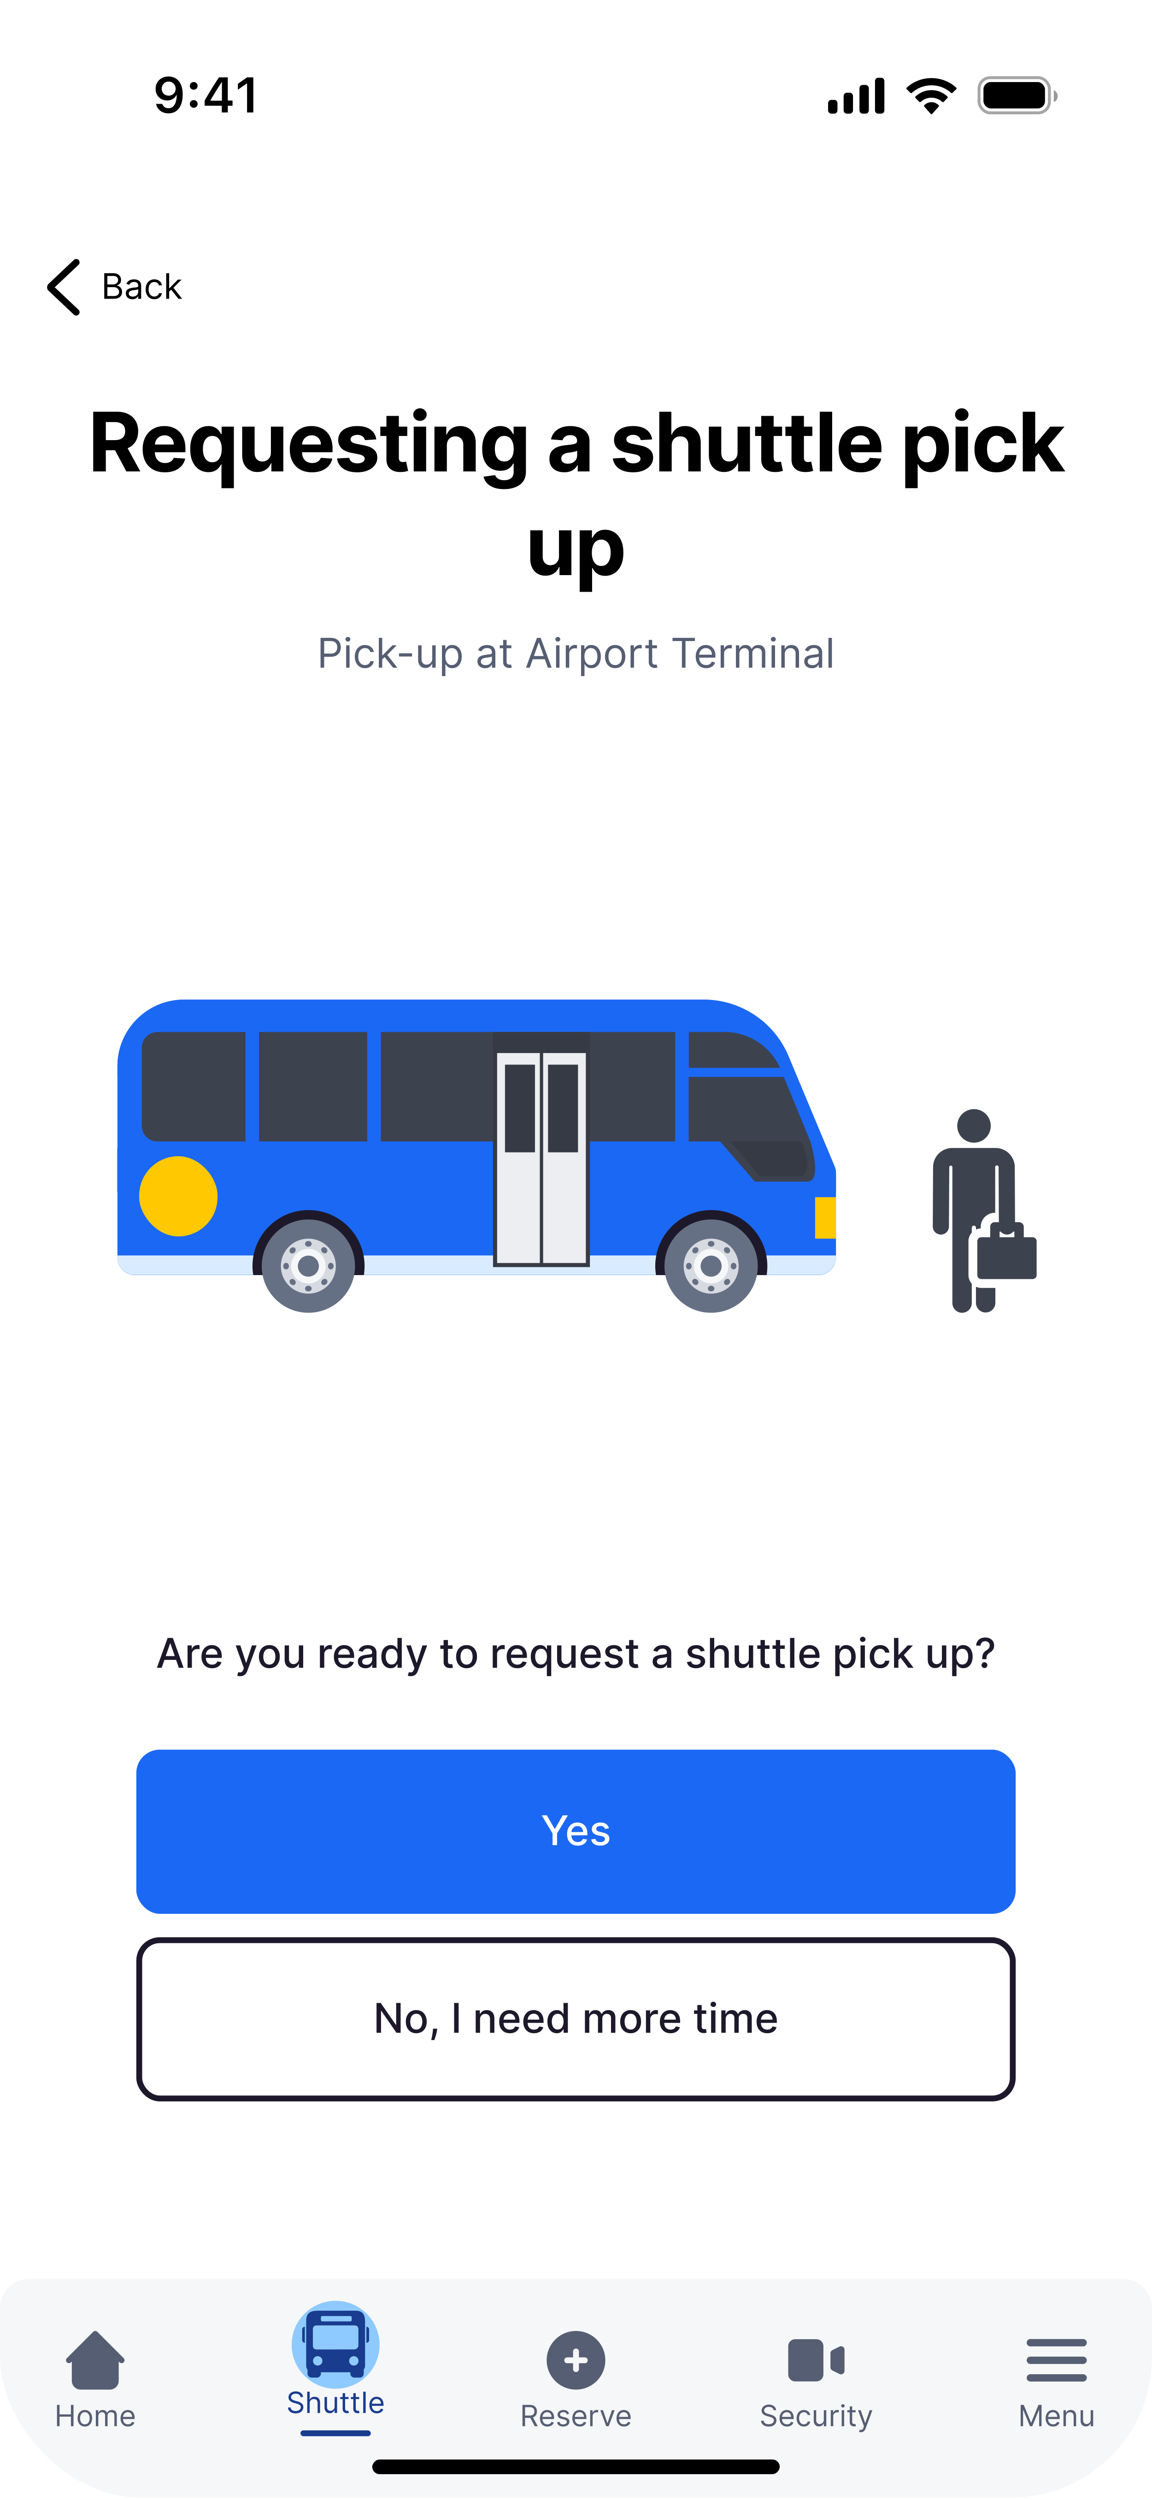
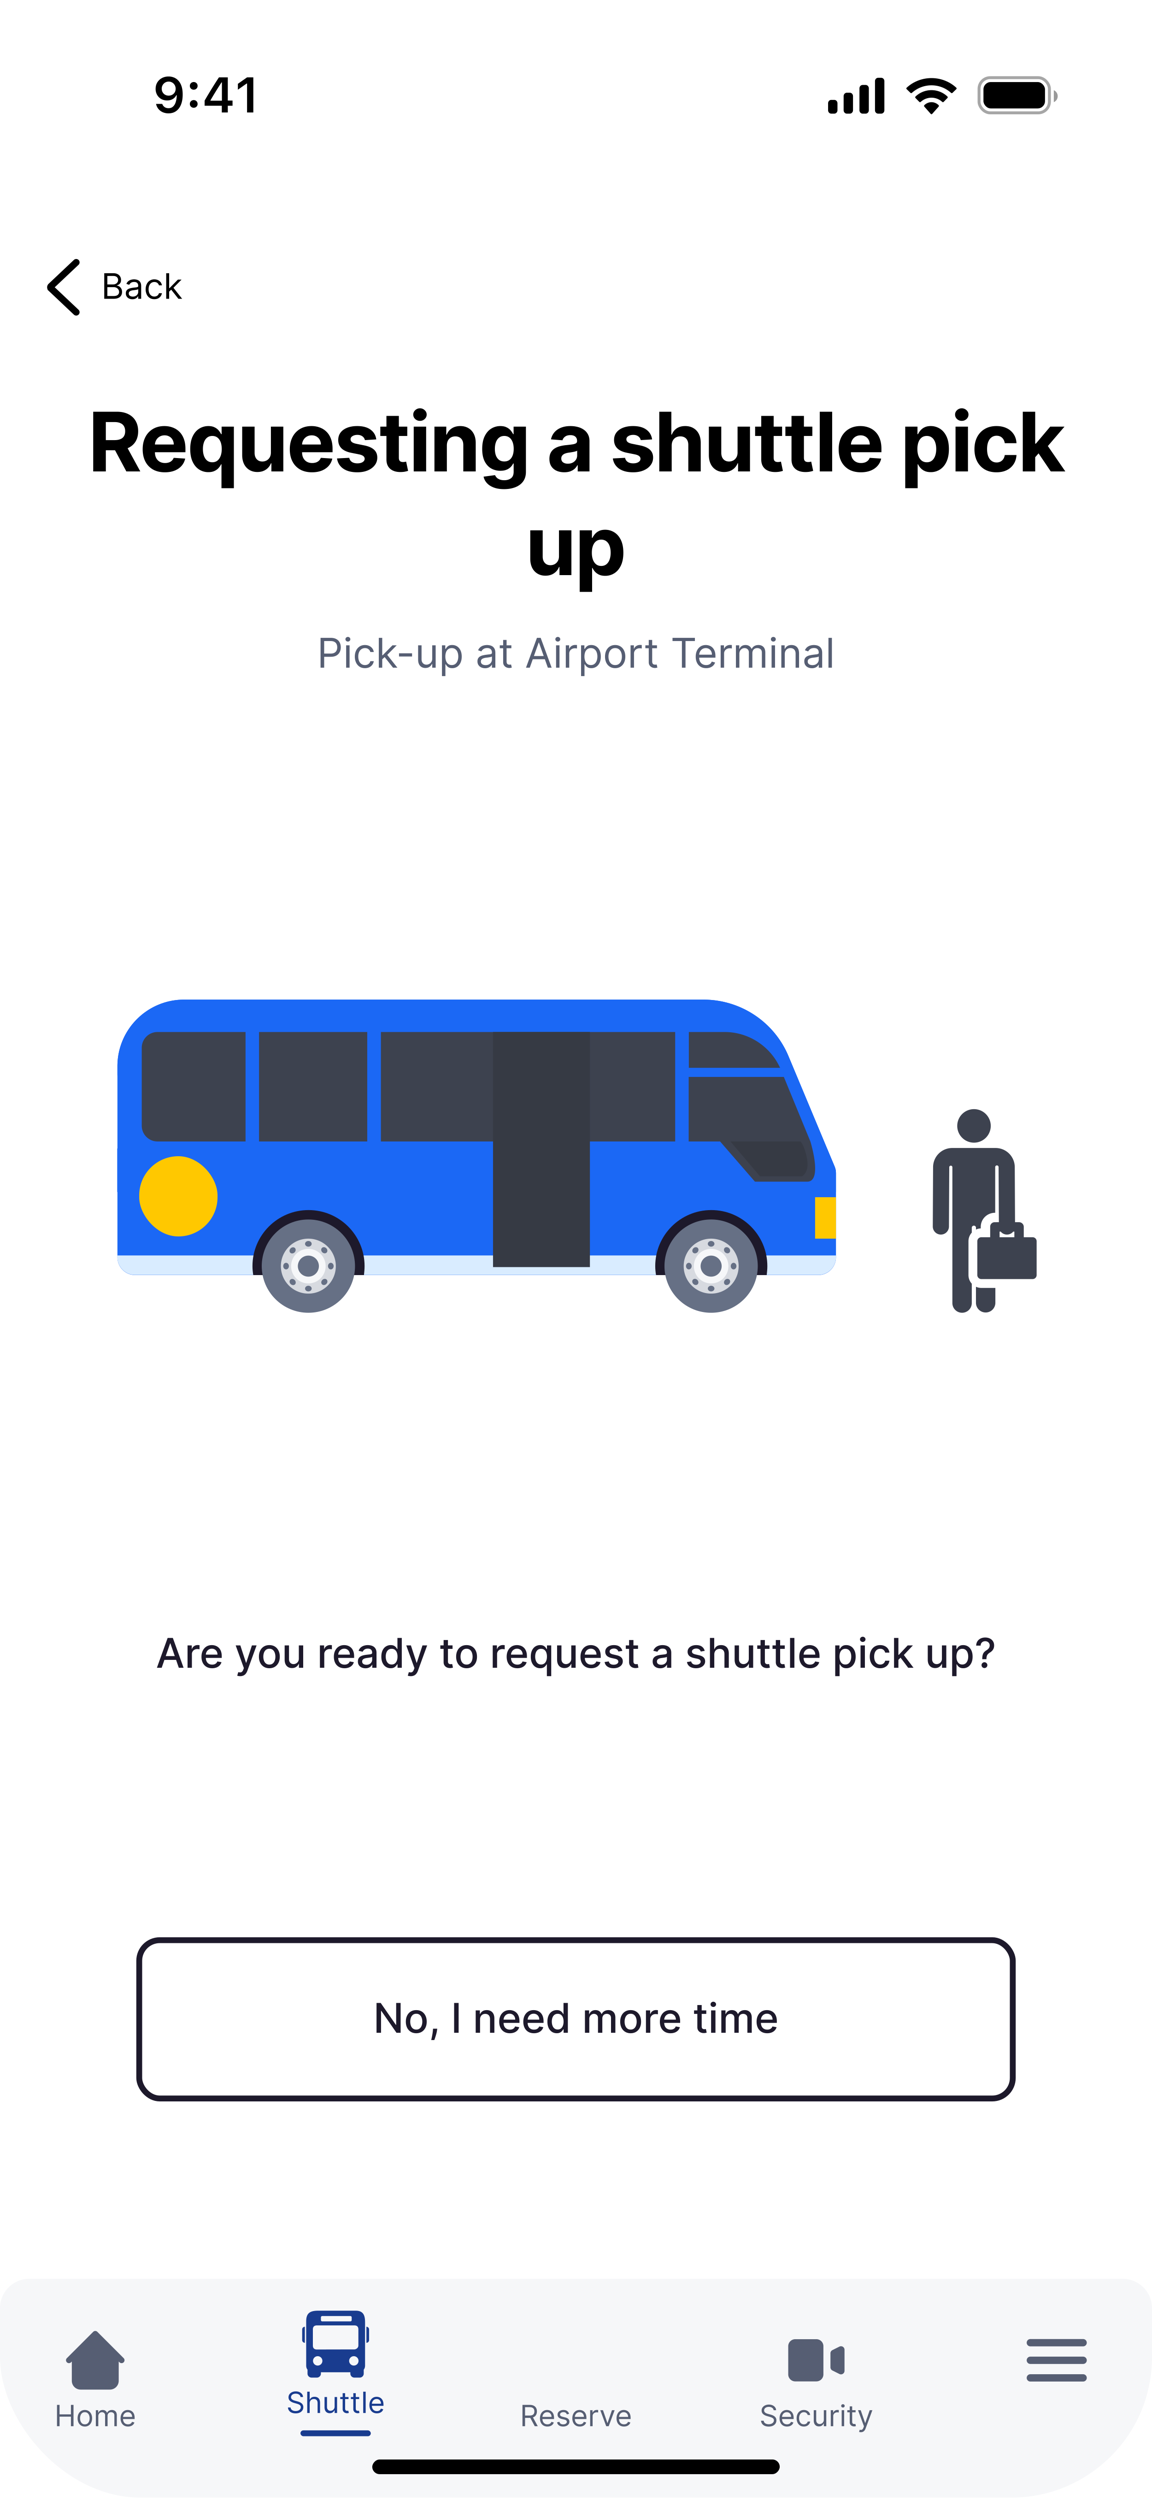
<svg xmlns="http://www.w3.org/2000/svg" width="300" height="651" fill="none">
  <g clip-path="url(#a)">
    <rect width="300" height="650.382" fill="#fff" rx="36.641" />
    <g clip-path="url(#b)">
      <path fill="#fff" d="M12.213 48.852h275.573v498.367H12.213z" />
      <g clip-path="url(#c)">
        <path fill="#fff" d="M12.213 48.852h275.573V82.44H12.213z" />
        <path stroke="#000" stroke-linecap="round" stroke-width="1.756" d="m19.847 81.297-6.577-6.211a.382.382 0 0 1 0-.555l6.577-6.211" />
        <path fill="#000" d="M27.15 77.805v-6.662h2.33c.464 0 .846.08 1.148.24.301.159.526.372.673.641a1.8 1.8 0 0 1 .221.888c0 .286-.05.523-.153.71-.1.186-.232.333-.396.442-.163.108-.34.189-.53.24v.066c.203.013.408.084.614.214.206.13.379.317.517.56.14.243.209.54.209.891 0 .334-.076.634-.228.901-.152.267-.392.478-.719.634-.327.157-.754.235-1.278.235H27.15zm.807-.716h1.6c.527 0 .902-.102 1.123-.306a.981.981 0 0 0 .335-.748c0-.225-.058-.434-.172-.624a1.248 1.248 0 0 0-.492-.462 1.54 1.54 0 0 0-.754-.176h-1.64v2.316zm0-3.019h1.496c.243 0 .462-.047.657-.143.198-.095.354-.23.469-.403.117-.174.176-.377.176-.612 0-.293-.102-.54-.306-.745-.204-.206-.527-.309-.97-.309h-1.522v2.212zm6.517 3.852a2.03 2.03 0 0 1-.862-.18 1.48 1.48 0 0 1-.614-.523 1.477 1.477 0 0 1-.228-.833c0-.286.056-.518.169-.696.113-.18.264-.32.452-.423a2.38 2.38 0 0 1 .625-.227c.23-.052.46-.094.693-.124.303-.039.55-.068.738-.088.19-.021.33-.057.416-.107.09-.05.134-.137.134-.26v-.026c0-.321-.088-.57-.264-.749-.173-.177-.437-.266-.79-.266-.367 0-.654.08-.862.24a1.43 1.43 0 0 0-.44.514l-.728-.26c.13-.303.304-.54.52-.709.22-.171.458-.29.716-.358.26-.07.516-.104.768-.104.16 0 .345.02.553.059.21.036.413.113.608.23.197.118.361.294.491.53.13.237.195.554.195.95v3.293h-.767v-.677h-.04a1.351 1.351 0 0 1-.26.348 1.502 1.502 0 0 1-.484.316c-.202.086-.448.13-.739.13zm.118-.69c.303 0 .559-.06.767-.179a1.219 1.219 0 0 0 .638-1.057v-.703c-.033.04-.104.075-.215.108a3.65 3.65 0 0 1-.377.081 16.772 16.772 0 0 1-.735.098c-.2.026-.387.068-.56.127a.965.965 0 0 0-.416.257c-.104.112-.157.266-.157.461 0 .267.1.469.297.606.2.134.452.201.758.201zm5.604.677c-.469 0-.872-.11-1.21-.332a2.163 2.163 0 0 1-.781-.914 3.097 3.097 0 0 1-.274-1.33c0-.508.094-.956.28-1.344.189-.39.451-.695.787-.914a2.115 2.115 0 0 1 1.184-.332c.352 0 .668.065.95.195.282.13.513.313.693.547.18.234.292.507.335.82h-.767a1.19 1.19 0 0 0-.39-.606c-.2-.177-.47-.266-.807-.266-.3 0-.562.078-.788.234a1.525 1.525 0 0 0-.523.654c-.124.28-.186.608-.186.985 0 .386.06.723.182 1.009.124.286.297.508.52.667.226.158.49.237.794.237.2 0 .381-.034.544-.104a1.121 1.121 0 0 0 .654-.768h.767a1.777 1.777 0 0 1-.995 1.357c-.278.137-.6.205-.97.205zm3.802-1.926-.013-.95h.156l2.186-2.225h.95l-2.329 2.355h-.065l-.885.82zm-.715 1.822v-6.662h.767v6.662h-.767zm3.174 0-1.951-2.473.546-.533 2.381 3.006h-.976z" />
      </g>
      <path fill="#000" d="M24.275 122.758v-15.545h6.133c1.174 0 2.176.21 3.005.63.835.415 1.47 1.004 1.906 1.769.44.759.66 1.652.66 2.679 0 1.032-.223 1.92-.668 2.664-.445.739-1.09 1.306-1.935 1.7-.84.395-1.858.592-3.052.592h-4.106v-2.641h3.575c.627 0 1.149-.086 1.564-.258.414-.172.723-.43.925-.774.208-.344.312-.772.312-1.283 0-.516-.104-.951-.312-1.306-.202-.354-.513-.622-.933-.804-.415-.187-.939-.281-1.571-.281H27.56v12.858h-3.286zm8.395-7.074 3.863 7.074h-3.628l-3.78-7.074h3.545zm10.269 7.302c-1.2 0-2.232-.243-3.097-.729a4.99 4.99 0 0 1-1.989-2.08c-.465-.901-.698-1.966-.698-3.195 0-1.2.233-2.252.698-3.158a5.161 5.161 0 0 1 1.966-2.118c.85-.506 1.847-.759 2.99-.759.77 0 1.486.124 2.149.372.668.243 1.25.61 1.745 1.101.501.491.891 1.108 1.17 1.852.278.739.417 1.604.417 2.596v.888h-9.845v-2.004h6.801a2.47 2.47 0 0 0-.304-1.237 2.181 2.181 0 0 0-.842-.843c-.354-.207-.767-.311-1.237-.311-.491 0-.926.114-1.306.342a2.387 2.387 0 0 0-.88.903 2.549 2.549 0 0 0-.327 1.252v1.905c0 .577.107 1.076.32 1.496.217.42.523.744.918.971.394.228.862.342 1.404.342.359 0 .688-.051.986-.152a2.05 2.05 0 0 0 .767-.455 1.99 1.99 0 0 0 .486-.744l2.99.197a4.078 4.078 0 0 1-.933 1.882c-.466.532-1.068.947-1.807 1.245-.733.294-1.58.441-2.542.441zm14.737 4.144v-6.239h-.098a4.19 4.19 0 0 1-.645.964c-.274.313-.63.574-1.07.781-.436.208-.967.312-1.595.312a4.397 4.397 0 0 1-2.406-.684c-.713-.46-1.28-1.136-1.7-2.026-.415-.896-.622-1.994-.622-3.294 0-1.336.215-2.447.645-3.332.43-.891 1.002-1.556 1.715-1.997a4.398 4.398 0 0 1 2.36-.668c.654 0 1.198.112 1.633.334.44.218.794.491 1.062.82.274.324.481.643.623.957h.136v-1.959h3.188v16.031h-3.226zm-2.383-6.756c.521 0 .962-.141 1.32-.425.365-.288.643-.69.836-1.206.197-.517.296-1.121.296-1.814 0-.694-.096-1.296-.289-1.807-.192-.511-.47-.906-.835-1.184-.364-.278-.807-.417-1.328-.417-.531 0-.98.144-1.343.432-.365.289-.64.688-.828 1.199-.187.511-.28 1.104-.28 1.777 0 .678.093 1.277.28 1.798.193.517.468.921.828 1.215.364.288.812.432 1.343.432zm15.254-2.58v-6.695h3.233v11.659h-3.104v-2.118h-.121a3.444 3.444 0 0 1-1.314 1.647c-.607.415-1.348.623-2.224.623-.779 0-1.464-.177-2.056-.532a3.648 3.648 0 0 1-1.39-1.51c-.328-.653-.495-1.435-.5-2.346v-7.423h3.233v6.847c.005.688.19 1.232.554 1.632.364.399.853.599 1.465.599.39 0 .754-.088 1.093-.266.34-.182.612-.45.82-.804.212-.354.316-.792.311-1.313zm10.705 5.192c-1.199 0-2.231-.243-3.096-.729a4.99 4.99 0 0 1-1.989-2.08c-.466-.901-.698-1.966-.698-3.195 0-1.2.233-2.252.698-3.158a5.16 5.16 0 0 1 1.966-2.118c.85-.506 1.847-.759 2.99-.759.77 0 1.486.124 2.148.372.668.243 1.25.61 1.746 1.101.501.491.89 1.108 1.17 1.852.277.739.416 1.604.416 2.596v.888H76.76v-2.004h6.8c0-.465-.1-.878-.303-1.237a2.182 2.182 0 0 0-.842-.843c-.355-.207-.767-.311-1.237-.311-.491 0-.927.114-1.306.342a2.386 2.386 0 0 0-.88.903 2.548 2.548 0 0 0-.327 1.252v1.905c0 .577.106 1.076.319 1.496.218.42.524.744.918.971.395.228.863.342 1.405.342.359 0 .688-.051.986-.152a2.05 2.05 0 0 0 .767-.455 1.99 1.99 0 0 0 .486-.744l2.99.197a4.078 4.078 0 0 1-.933 1.882c-.466.532-1.068.947-1.807 1.245-.734.294-1.581.441-2.543.441zm16.734-8.562-2.96.182a1.528 1.528 0 0 0-.326-.683 1.734 1.734 0 0 0-.66-.494c-.269-.126-.59-.189-.964-.189-.501 0-.924.106-1.268.318-.344.208-.516.486-.516.835 0 .279.111.514.334.706.222.193.605.347 1.146.463l2.11.425c1.133.233 1.979.608 2.535 1.124.557.516.835 1.194.835 2.034 0 .764-.225 1.434-.675 2.011-.446.577-1.058 1.027-1.837 1.351-.774.319-1.668.479-2.68.479-1.543 0-2.773-.322-3.689-.964-.91-.648-1.444-1.529-1.601-2.642l3.18-.167c.096.471.33.83.699 1.078.369.243.842.364 1.419.364.567 0 1.022-.108 1.366-.326.35-.223.526-.509.532-.858a.892.892 0 0 0-.372-.721c-.243-.192-.618-.339-1.124-.44l-2.019-.402c-1.138-.228-1.986-.623-2.542-1.184-.552-.562-.828-1.278-.828-2.148 0-.749.203-1.395.607-1.936.41-.541.985-.959 1.723-1.252.744-.294 1.615-.441 2.611-.441 1.473 0 2.632.312 3.477.934.85.622 1.346 1.47 1.487 2.543zm8.076-3.325v2.429h-7.021v-2.429h7.021zm-5.427-2.793h3.233v10.869c0 .299.046.532.137.699a.76.76 0 0 0 .379.341c.167.066.36.099.577.099.152 0 .304-.013.456-.038.152-.031.268-.053.349-.068l.508 2.406c-.162.05-.389.108-.683.174-.293.071-.65.114-1.07.129-.779.031-1.462-.073-2.049-.311a2.862 2.862 0 0 1-1.359-1.108c-.324-.501-.483-1.134-.478-1.898v-11.294zm7.106 14.452v-11.659h3.233v11.659h-3.233zm1.624-13.162c-.481 0-.893-.159-1.237-.478a1.551 1.551 0 0 1-.509-1.161c0-.445.17-.827.509-1.146a1.74 1.74 0 0 1 1.237-.486c.481 0 .891.162 1.23.486.344.319.516.701.516 1.146 0 .45-.172.837-.516 1.161a1.73 1.73 0 0 1-1.23.478zm7.005 6.422v6.74h-3.233v-11.659h3.081v2.057h.137a3.255 3.255 0 0 1 1.298-1.609c.607-.4 1.343-.6 2.209-.6.809 0 1.515.178 2.117.532.603.354 1.071.86 1.405 1.518.334.653.501 1.432.501 2.338v7.423h-3.234v-6.847c.005-.713-.177-1.27-.546-1.669-.37-.405-.878-.608-1.526-.608-.435 0-.82.094-1.154.281a1.956 1.956 0 0 0-.774.82c-.182.354-.276.782-.281 1.283zm14.888 11.355c-1.048 0-1.946-.145-2.695-.433-.743-.283-1.335-.67-1.776-1.161a3.57 3.57 0 0 1-.857-1.655l2.99-.402c.091.233.235.45.433.653.197.202.458.364.782.485.328.127.728.19 1.199.19.703 0 1.283-.172 1.738-.516.46-.339.691-.908.691-1.708v-2.133h-.137c-.142.324-.354.63-.638.919a3.221 3.221 0 0 1-1.093.706c-.445.182-.976.273-1.593.273a4.792 4.792 0 0 1-2.391-.607c-.714-.41-1.283-1.035-1.708-1.875-.42-.845-.63-1.913-.63-3.203 0-1.321.215-2.424.645-3.31.43-.885 1.002-1.548 1.715-1.988a4.439 4.439 0 0 1 2.361-.661c.653 0 1.199.112 1.639.334.441.218.795.491 1.063.82.273.324.483.643.63.957h.122v-1.959h3.21v11.773c0 .991-.243 1.821-.728 2.489-.486.668-1.159 1.169-2.019 1.503-.856.339-1.84.509-2.953.509zm.068-7.211c.521 0 .962-.129 1.321-.387.364-.263.643-.638.835-1.123.197-.491.296-1.078.296-1.761 0-.684-.096-1.276-.289-1.777-.192-.506-.47-.898-.834-1.176-.365-.278-.808-.417-1.329-.417-.531 0-.979.144-1.343.432-.365.284-.64.678-.828 1.184-.187.506-.28 1.091-.28 1.754 0 .673.093 1.254.28 1.745.193.486.468.863.828 1.131.364.263.812.395 1.343.395zm15.622 2.816c-.744 0-1.407-.129-1.989-.387a3.199 3.199 0 0 1-1.381-1.161c-.334-.517-.501-1.159-.501-1.928 0-.648.119-1.192.356-1.632.238-.441.562-.795.972-1.063.41-.268.875-.471 1.397-.607a10.624 10.624 0 0 1 1.654-.289c.678-.07 1.225-.136 1.64-.197.415-.066.716-.162.903-.288.187-.127.281-.314.281-.562v-.046c0-.48-.152-.852-.456-1.115-.298-.263-.723-.395-1.275-.395-.582 0-1.045.129-1.389.387a1.78 1.78 0 0 0-.683.956l-2.99-.242c.151-.709.45-1.321.895-1.837.446-.521 1.02-.921 1.723-1.2.709-.283 1.528-.425 2.459-.425.648 0 1.268.076 1.86.228a4.86 4.86 0 0 1 1.586.706c.466.319.833.729 1.101 1.23.268.496.402 1.09.402 1.783v7.864h-3.066v-1.617h-.091a3.285 3.285 0 0 1-.752.964 3.47 3.47 0 0 1-1.131.645c-.44.152-.948.228-1.525.228zm.926-2.232c.475 0 .895-.093 1.26-.28.364-.193.65-.451.857-.775.208-.323.312-.69.312-1.1v-1.237a1.8 1.8 0 0 1-.418.182c-.172.05-.367.098-.584.144-.218.04-.435.078-.653.114l-.592.083a4.02 4.02 0 0 0-.994.266 1.589 1.589 0 0 0-.661.493c-.157.203-.235.456-.235.759 0 .441.159.777.478 1.01.324.228.734.341 1.23.341zm21.94-6.322-2.96.182a1.531 1.531 0 0 0-.326-.683 1.738 1.738 0 0 0-.661-.494c-.268-.126-.589-.189-.964-.189-.501 0-.923.106-1.267.318-.344.208-.516.486-.516.835 0 .279.111.514.333.706.223.193.605.347 1.147.463l2.11.425c1.133.233 1.978.608 2.535 1.124.556.516.835 1.194.835 2.034 0 .764-.225 1.434-.676 2.011-.445.577-1.057 1.027-1.837 1.351-.774.319-1.667.479-2.679.479-1.543 0-2.773-.322-3.689-.964-.911-.648-1.444-1.529-1.601-2.642l3.18-.167c.096.471.329.83.698 1.078.37.243.843.364 1.42.364.566 0 1.022-.108 1.366-.326.349-.223.526-.509.531-.858a.892.892 0 0 0-.372-.721c-.243-.192-.617-.339-1.123-.44l-2.019-.402c-1.139-.228-1.986-.623-2.543-1.184-.551-.562-.827-1.278-.827-2.148 0-.749.202-1.395.607-1.936.41-.541.984-.959 1.723-1.252.744-.294 1.614-.441 2.611-.441 1.473 0 2.631.312 3.476.934.851.622 1.346 1.47 1.488 2.543zm5.108 1.594v6.74h-3.234v-15.545h3.143v5.943h.136a3.302 3.302 0 0 1 1.275-1.617c.587-.394 1.324-.592 2.209-.592.81 0 1.516.178 2.118.532a3.547 3.547 0 0 1 1.412 1.51c.339.653.506 1.435.501 2.346v7.423h-3.234v-6.847c.005-.718-.177-1.277-.546-1.677-.365-.4-.876-.6-1.534-.6-.44 0-.829.094-1.168.281a1.991 1.991 0 0 0-.79.82c-.187.354-.283.782-.288 1.283zm17.153 1.776v-6.695h3.234v11.659h-3.105v-2.118h-.121a3.444 3.444 0 0 1-1.313 1.647c-.608.415-1.349.623-2.224.623-.78 0-1.465-.177-2.057-.532a3.65 3.65 0 0 1-1.389-1.51c-.329-.653-.496-1.435-.501-2.346v-7.423h3.233v6.847c.005.688.19 1.232.554 1.632.365.399.853.599 1.465.599.39 0 .754-.088 1.093-.266.339-.182.612-.45.82-.804.212-.354.316-.792.311-1.313zm11.594-6.695v2.429h-7.021v-2.429h7.021zm-5.427-2.793h3.233v10.869c0 .299.046.532.137.699a.756.756 0 0 0 .379.341c.167.066.359.099.577.099.152 0 .304-.013.455-.038.152-.031.269-.053.35-.068l.508 2.406c-.162.05-.389.108-.683.174-.293.071-.65.114-1.07.129-.779.031-1.463-.073-2.05-.311a2.864 2.864 0 0 1-1.358-1.108c-.324-.501-.483-1.134-.478-1.898v-11.294zm13.307 2.793v2.429h-7.021v-2.429h7.021zm-5.427-2.793h3.233v10.869c0 .299.046.532.137.699a.756.756 0 0 0 .379.341c.167.066.359.099.577.099.152 0 .304-.013.455-.038.152-.031.269-.053.35-.068l.508 2.406c-.162.05-.389.108-.683.174-.293.071-.65.114-1.07.129-.779.031-1.463-.073-2.05-.311a2.864 2.864 0 0 1-1.358-1.108c-.324-.501-.483-1.134-.478-1.898v-11.294zm10.589-1.093v15.545h-3.233v-15.545h3.233zm7.476 15.773c-1.199 0-2.231-.243-3.097-.729a4.987 4.987 0 0 1-1.988-2.08c-.466-.901-.699-1.966-.699-3.195 0-1.2.233-2.252.699-3.158a5.158 5.158 0 0 1 1.966-2.118c.85-.506 1.847-.759 2.99-.759.769 0 1.485.124 2.148.372.668.243 1.25.61 1.746 1.101.501.491.891 1.108 1.169 1.852.278.739.417 1.604.417 2.596v.888h-9.844v-2.004h6.801c0-.465-.102-.878-.304-1.237a2.175 2.175 0 0 0-.843-.843c-.354-.207-.766-.311-1.237-.311-.491 0-.926.114-1.305.342a2.387 2.387 0 0 0-.881.903 2.554 2.554 0 0 0-.326 1.252v1.905c0 .577.106 1.076.319 1.496.217.42.523.744.918.971.395.228.863.342 1.404.342.36 0 .689-.051.987-.152.299-.101.554-.253.767-.455a1.99 1.99 0 0 0 .485-.744l2.991.197a4.077 4.077 0 0 1-.934 1.882c-.465.532-1.067.947-1.806 1.245-.734.294-1.581.441-2.543.441zm11.553 4.144v-16.031h3.188v1.959h.144c.142-.314.347-.633.615-.957a3.258 3.258 0 0 1 1.063-.82c.44-.222.987-.334 1.639-.334.85 0 1.635.223 2.353.668.719.441 1.293 1.106 1.723 1.997.43.885.645 1.996.645 3.332 0 1.3-.21 2.398-.629 3.294-.415.89-.982 1.566-1.701 2.026a4.358 4.358 0 0 1-2.398.684c-.628 0-1.162-.104-1.602-.312a3.312 3.312 0 0 1-1.07-.781 4.01 4.01 0 0 1-.638-.964h-.098v6.239h-3.234zm3.165-10.201c0 .693.097 1.297.289 1.814.192.516.47.918.835 1.206.364.284.807.425 1.328.425.526 0 .972-.144 1.336-.432.364-.294.64-.698.827-1.215.193-.521.289-1.12.289-1.798 0-.673-.094-1.266-.281-1.777-.187-.511-.463-.91-.827-1.199-.365-.288-.813-.432-1.344-.432-.526 0-.971.139-1.336.417-.359.278-.635.673-.827 1.184-.192.511-.289 1.113-.289 1.807zm9.934 5.829v-11.659h3.233v11.659h-3.233zm1.624-13.162c-.481 0-.893-.159-1.237-.478a1.551 1.551 0 0 1-.509-1.161c0-.445.17-.827.509-1.146a1.74 1.74 0 0 1 1.237-.486c.481 0 .891.162 1.23.486.344.319.516.701.516 1.146 0 .45-.172.837-.516 1.161a1.73 1.73 0 0 1-1.23.478zm9.039 13.39c-1.194 0-2.221-.253-3.081-.76a5.134 5.134 0 0 1-1.974-2.125c-.455-.906-.683-1.948-.683-3.127 0-1.194.23-2.242.691-3.142a5.128 5.128 0 0 1 1.981-2.118c.855-.511 1.872-.767 3.051-.767 1.017 0 1.908.185 2.672.555a4.461 4.461 0 0 1 1.814 1.556c.445.667.691 1.452.736 2.352h-3.051c-.086-.581-.314-1.049-.683-1.404-.364-.359-.843-.539-1.435-.539a2.17 2.17 0 0 0-1.313.41c-.369.268-.658.661-.865 1.177-.208.516-.311 1.141-.311 1.875 0 .743.101 1.376.303 1.897.208.521.499.918.873 1.192.375.273.812.41 1.313.41.37 0 .701-.076.995-.228.298-.152.544-.372.736-.66.197-.294.326-.646.387-1.055h3.051c-.05.89-.293 1.674-.728 2.352a4.405 4.405 0 0 1-1.784 1.579c-.759.38-1.657.57-2.695.57zm9.78-3.583.007-3.879h.471l3.734-4.425h3.712l-5.017 5.86h-.767l-2.14 2.444zm-2.93 3.355v-15.545h3.233v15.545h-3.233zm7.287 0-3.431-5.078 2.155-2.285 5.063 7.363h-3.787zm-128.07 22.036v-6.695h3.233v11.659h-3.104v-2.118h-.122a3.444 3.444 0 0 1-1.313 1.647c-.607.415-1.348.623-2.224.623-.779 0-1.465-.177-2.057-.532a3.65 3.65 0 0 1-1.389-1.51c-.329-.653-.496-1.435-.501-2.346v-7.423h3.234v6.847c.005.688.189 1.232.554 1.632.364.399.852.599 1.465.599.389 0 .754-.088 1.093-.266a2.08 2.08 0 0 0 .819-.804c.213-.354.317-.792.312-1.313zm5.392 9.336v-16.031h3.188v1.959h.144c.142-.314.347-.633.615-.957a3.243 3.243 0 0 1 1.062-.82c.441-.222.987-.334 1.64-.334.85 0 1.634.223 2.353.668.718.441 1.293 1.106 1.723 1.997.43.885.645 1.996.645 3.332 0 1.3-.21 2.398-.63 3.294-.415.89-.982 1.566-1.7 2.026a4.361 4.361 0 0 1-2.399.684c-.627 0-1.161-.104-1.601-.312a3.312 3.312 0 0 1-1.07-.781 3.98 3.98 0 0 1-.638-.964h-.099v6.239h-3.233zm3.165-10.201c0 .693.096 1.297.288 1.814.193.516.471.918.835 1.206.365.284.808.425 1.329.425.526 0 .971-.144 1.336-.432.364-.294.64-.698.827-1.215.192-.521.288-1.12.288-1.798 0-.673-.093-1.266-.28-1.777-.188-.511-.463-.91-.828-1.199-.364-.288-.812-.432-1.343-.432-.527 0-.972.139-1.336.417-.359.278-.635.673-.828 1.184-.192.511-.288 1.113-.288 1.807z" />
      <path fill="#565E73" d="M83.478 173.867v-7.772h2.627c.61 0 1.108.11 1.495.33.39.218.678.512.865.884.188.372.281.787.281 1.245 0 .458-.093.874-.28 1.249a2.088 2.088 0 0 1-.858.895c-.388.22-.883.33-1.488.33h-1.883v-.834h1.853c.417 0 .752-.073 1.005-.217a1.29 1.29 0 0 0 .55-.584c.117-.248.175-.528.175-.839 0-.311-.058-.589-.174-.835a1.247 1.247 0 0 0-.555-.577c-.255-.141-.594-.212-1.017-.212H84.42v6.937h-.942zm6.663 0v-5.829h.895v5.829h-.895zm.455-6.801a.636.636 0 0 1-.451-.178.573.573 0 0 1-.186-.429c0-.167.062-.31.186-.429a.636.636 0 0 1 .451-.178c.175 0 .324.059.448.178.127.119.19.262.19.429 0 .167-.063.31-.19.429a.623.623 0 0 1-.448.178zm4.449 6.923c-.546 0-1.017-.129-1.412-.387a2.53 2.53 0 0 1-.91-1.067c-.213-.453-.32-.97-.32-1.552 0-.592.11-1.115.327-1.567a2.58 2.58 0 0 1 .918-1.067c.395-.258.856-.387 1.382-.387.41 0 .78.076 1.108.228.329.152.598.364.808.637.21.274.34.592.391.957h-.895a1.388 1.388 0 0 0-.456-.706c-.233-.208-.546-.311-.941-.311-.35 0-.655.091-.918.273a1.768 1.768 0 0 0-.611.763c-.145.326-.217.709-.217 1.15 0 .45.071.842.213 1.176.144.334.346.593.607.778.263.185.572.277.926.277a1.6 1.6 0 0 0 .634-.121 1.308 1.308 0 0 0 .763-.896h.895a2.08 2.08 0 0 1-.375.93c-.198.273-.46.491-.786.653-.324.159-.7.239-1.131.239zm4.436-2.247-.015-1.108h.183l2.55-2.596h1.108l-2.717 2.748h-.076l-1.032.956zm-.834 2.125v-7.772h.895v7.772h-.895zm3.704 0-2.277-2.884.637-.622 2.778 3.506h-1.138zm4.958-3.749v.835h-3.4v-.835h3.4zm5.25 1.366v-3.446h.895v5.829h-.895v-.987h-.061a1.918 1.918 0 0 1-.638.756c-.288.205-.653.307-1.093.307a1.95 1.95 0 0 1-.971-.239 1.67 1.67 0 0 1-.668-.729c-.162-.326-.243-.737-.243-1.233v-3.704h.895v3.643c0 .425.119.764.357 1.017.241.253.547.38.919.38.222 0 .449-.057.679-.171.233-.114.428-.288.584-.524.16-.235.24-.535.24-.899zm2.536 4.569v-8.015h.865v.926h.106c.066-.101.157-.23.273-.387.119-.16.289-.301.509-.425.223-.127.524-.19.903-.19.491 0 .924.123 1.298.368.375.246.667.593.877 1.044.21.45.315.981.315 1.594 0 .617-.105 1.152-.315 1.605-.21.45-.501.8-.873 1.048a2.287 2.287 0 0 1-1.287.368c-.374 0-.674-.062-.899-.186a1.677 1.677 0 0 1-.52-.429 6.086 6.086 0 0 1-.281-.402h-.076v3.081h-.895zm.88-5.1c0 .44.065.828.194 1.165.129.334.317.595.565.785.248.187.552.281.911.281.374 0 .687-.099.937-.296.253-.2.443-.468.57-.805.129-.339.193-.716.193-1.13 0-.41-.063-.78-.19-1.109a1.71 1.71 0 0 0-.565-.785c-.251-.195-.566-.292-.945-.292-.364 0-.671.092-.919.277a1.661 1.661 0 0 0-.561.766c-.127.327-.19.707-.19 1.143zm10.353 3.051c-.369 0-.705-.07-1.006-.209a1.725 1.725 0 0 1-.717-.611c-.177-.268-.266-.592-.266-.971 0-.334.066-.605.198-.813.131-.21.307-.374.527-.493.22-.119.463-.207.729-.266.268-.06.538-.108.808-.144.355-.045.642-.08.862-.102.222-.026.384-.067.486-.126.103-.058.155-.159.155-.303v-.031c0-.374-.102-.665-.307-.872-.203-.208-.51-.312-.922-.312-.428 0-.763.094-1.006.281-.243.187-.414.387-.512.6l-.851-.304c.152-.354.355-.63.608-.827.255-.2.534-.339.835-.418.303-.081.602-.121.895-.121.187 0 .403.023.645.068.246.043.482.133.71.27.23.136.421.343.573.618.152.276.228.646.228 1.109v3.84h-.896v-.789h-.045a1.583 1.583 0 0 1-.304.406c-.142.144-.33.267-.565.368a2.187 2.187 0 0 1-.862.152zm.137-.805c.354 0 .652-.069.895-.208a1.424 1.424 0 0 0 .744-1.234v-.82c-.038.046-.121.088-.25.126a4.157 4.157 0 0 1-.44.094 16.941 16.941 0 0 1-.858.114c-.233.031-.451.08-.653.148-.2.066-.362.166-.486.3-.121.132-.182.311-.182.539 0 .311.115.547.345.706.233.157.528.235.885.235zm6.705-5.161v.759h-3.021v-.759h3.021zm-2.141-1.397h.896v5.556c0 .253.037.443.11.57a.57.57 0 0 0 .288.25c.119.041.245.061.376.061.099 0 .18-.005.243-.015l.152-.031.182.805a1.827 1.827 0 0 1-.254.068 1.895 1.895 0 0 1-.414.038 1.8 1.8 0 0 1-.744-.163 1.482 1.482 0 0 1-.599-.497c-.157-.223-.236-.504-.236-.843v-5.799zm6.934 7.226h-.987l2.854-7.772h.972l2.854 7.772h-.987l-2.323-6.543h-.06l-2.323 6.543zm.364-3.036h3.978v.835h-3.978v-.835zm6.48 3.036v-5.829h.896v5.829h-.896zm.456-6.801a.637.637 0 0 1-.452-.178.573.573 0 0 1-.186-.429c0-.167.062-.31.186-.429a.637.637 0 0 1 .452-.178c.174 0 .324.059.448.178a.57.57 0 0 1 .189.429.57.57 0 0 1-.189.429.624.624 0 0 1-.448.178zm2.081 6.801v-5.829h.865v.88h.061c.106-.288.298-.522.576-.702.279-.179.592-.269.942-.269a8.11 8.11 0 0 1 .47.015v.911c-.03-.008-.1-.019-.209-.034a2.01 2.01 0 0 0-.337-.027c-.284 0-.537.06-.759.178a1.305 1.305 0 0 0-.714 1.188v3.689h-.895zm3.976 2.186v-8.015h.865v.926h.106c.066-.101.157-.23.274-.387.119-.16.288-.301.508-.425.223-.127.524-.19.903-.19.491 0 .924.123 1.298.368.375.246.667.593.877 1.044.21.45.315.981.315 1.594 0 .617-.105 1.152-.315 1.605-.21.45-.501.8-.873 1.048a2.286 2.286 0 0 1-1.286.368c-.375 0-.675-.062-.9-.186a1.689 1.689 0 0 1-.52-.429 6.086 6.086 0 0 1-.281-.402h-.076v3.081h-.895zm.88-5.1c0 .44.065.828.194 1.165.129.334.317.595.565.785.248.187.552.281.911.281.375 0 .687-.099.938-.296.253-.2.442-.468.569-.805.129-.339.193-.716.193-1.13 0-.41-.063-.78-.189-1.109a1.713 1.713 0 0 0-.566-.785c-.25-.195-.565-.292-.945-.292-.364 0-.67.092-.918.277a1.663 1.663 0 0 0-.562.766c-.126.327-.19.707-.19 1.143zm8 3.036c-.526 0-.988-.126-1.385-.376a2.558 2.558 0 0 1-.926-1.051c-.22-.451-.33-.977-.33-1.579 0-.607.11-1.137.33-1.59.223-.453.531-.805.926-1.055.397-.251.859-.376 1.385-.376.527 0 .987.125 1.382.376.397.25.706.602.926 1.055.222.453.334.983.334 1.59 0 .602-.112 1.128-.334 1.579-.22.45-.529.8-.926 1.051-.395.25-.855.376-1.382.376zm0-.805c.4 0 .729-.102.987-.307.258-.205.449-.475.573-.809a3.09 3.09 0 0 0 .186-1.085c0-.39-.062-.753-.186-1.089a1.831 1.831 0 0 0-.573-.816c-.258-.208-.587-.311-.987-.311-.399 0-.728.103-.986.311a1.831 1.831 0 0 0-.573.816 3.121 3.121 0 0 0-.186 1.089c0 .39.062.751.186 1.085.124.334.315.604.573.809.258.205.587.307.986.307zm4.009.683v-5.829h.865v.88h.061c.106-.288.299-.522.577-.702.278-.179.592-.269.941-.269a8.169 8.169 0 0 1 .471.015v.911a2.46 2.46 0 0 0-.209-.034 2.022 2.022 0 0 0-.338-.027c-.283 0-.536.06-.759.178-.22.117-.395.279-.524.486a1.313 1.313 0 0 0-.189.702v3.689h-.896zm6.877-5.829v.759h-3.021v-.759h3.021zm-2.141-1.397h.896v5.556c0 .253.037.443.11.57a.57.57 0 0 0 .288.25c.119.041.245.061.376.061.099 0 .18-.005.243-.015l.152-.031.182.805a1.867 1.867 0 0 1-.254.068 1.895 1.895 0 0 1-.414.038 1.8 1.8 0 0 1-.744-.163 1.482 1.482 0 0 1-.599-.497c-.157-.223-.236-.504-.236-.843v-5.799zm6.19.289v-.835h5.829v.835h-2.444v6.937h-.941v-6.937h-2.444zm8.759 7.059c-.561 0-1.046-.124-1.453-.372a2.5 2.5 0 0 1-.938-1.048c-.217-.45-.326-.974-.326-1.571s.109-1.123.326-1.579c.22-.458.527-.814.919-1.07.394-.258.855-.387 1.381-.387.304 0 .604.051.9.152.296.101.565.265.808.493.243.225.436.524.581.896.144.372.216.83.216 1.374v.379h-4.494v-.774h3.583c0-.329-.066-.622-.197-.881a1.494 1.494 0 0 0-.554-.611 1.555 1.555 0 0 0-.843-.223c-.357 0-.665.088-.926.265a1.756 1.756 0 0 0-.596.683 2.01 2.01 0 0 0-.208.904v.516c0 .44.075.813.227 1.119.155.304.368.535.642.695.273.157.59.235.952.235.235 0 .448-.033.638-.099a1.36 1.36 0 0 0 .497-.303c.139-.137.247-.306.323-.509l.865.243a1.91 1.91 0 0 1-.459.774c-.215.22-.481.392-.797.516a2.948 2.948 0 0 1-1.067.183zm3.776-.122v-5.829h.866v.88h.06c.107-.288.299-.522.577-.702.278-.179.592-.269.941-.269a8.169 8.169 0 0 1 .471.015v.911c-.03-.008-.1-.019-.209-.034a2.022 2.022 0 0 0-.338-.027c-.283 0-.536.06-.759.178a1.305 1.305 0 0 0-.713 1.188v3.689h-.896zm3.977 0v-5.829h.865v.911h.076c.121-.311.317-.553.588-.725.271-.175.596-.262.975-.262.385 0 .705.087.961.262.258.172.459.414.603.725h.061c.149-.301.373-.54.671-.718.299-.179.657-.269 1.074-.269.522 0 .948.163 1.279.49.332.323.498.828.498 1.514v3.901h-.896v-3.901c0-.43-.118-.738-.353-.922a1.303 1.303 0 0 0-.831-.277c-.41 0-.728.124-.953.371-.225.246-.337.557-.337.934v3.795h-.911v-3.992c0-.332-.108-.599-.323-.801-.215-.205-.492-.307-.831-.307-.233 0-.45.062-.653.186-.2.123-.362.296-.486.516a1.526 1.526 0 0 0-.182.755v3.643h-.895zm9.288 0v-5.829h.896v5.829h-.896zm.456-6.801a.635.635 0 0 1-.452-.178.573.573 0 0 1-.186-.429c0-.167.062-.31.186-.429a.635.635 0 0 1 .452-.178c.174 0 .323.059.447.178.127.119.19.262.19.429 0 .167-.063.31-.19.429a.622.622 0 0 1-.447.178zm2.976 3.295v3.506h-.896v-5.829h.866v.911h.075c.137-.296.345-.534.623-.714.278-.182.637-.273 1.078-.273.394 0 .74.081 1.036.243.296.159.526.402.69.729.165.323.247.733.247 1.229v3.704h-.896v-3.643c0-.458-.118-.815-.356-1.07-.238-.258-.564-.387-.979-.387-.286 0-.542.062-.767.186a1.32 1.32 0 0 0-.528.542c-.129.238-.193.526-.193.866zm7.071 3.643c-.369 0-.704-.07-1.006-.209a1.725 1.725 0 0 1-.717-.611c-.177-.268-.265-.592-.265-.971 0-.334.065-.605.197-.813.131-.21.307-.374.527-.493.22-.119.463-.207.729-.266.268-.06.538-.108.808-.144.355-.045.642-.08.862-.102.223-.026.384-.067.486-.126.103-.058.155-.159.155-.303v-.031c0-.374-.102-.665-.307-.872-.203-.208-.51-.312-.922-.312-.428 0-.763.094-1.006.281-.243.187-.414.387-.512.6l-.851-.304c.152-.354.355-.63.608-.827.255-.2.534-.339.835-.418.303-.081.602-.121.895-.121.188 0 .403.023.645.068.246.043.482.133.71.27.23.136.421.343.573.618.152.276.228.646.228 1.109v3.84h-.896v-.789h-.045a1.583 1.583 0 0 1-.304.406c-.142.144-.33.267-.565.368a2.187 2.187 0 0 1-.862.152zm.137-.805c.354 0 .653-.069.895-.208.246-.14.431-.319.555-.539.126-.221.189-.452.189-.695v-.82c-.038.046-.121.088-.25.126a4.157 4.157 0 0 1-.44.094 16.941 16.941 0 0 1-.858.114c-.233.031-.45.08-.653.148-.2.066-.362.166-.486.3-.121.132-.182.311-.182.539 0 .311.115.547.346.706.232.157.527.235.884.235zm5.065-7.104v7.772h-.895v-7.772h.895z" />
      <path fill="#1B68F5" d="m217.338 303.733-11.982-28.666c-3.721-8.956-12.472-14.762-22.164-14.762H47.919c-9.57 0-17.339 7.769-17.339 17.338v49.767a4.616 4.616 0 0 0 4.621 4.621h177.884a4.617 4.617 0 0 0 4.621-4.621v-21.878c0-.613-.123-1.227-.368-1.799z" />
      <path fill="#1B68F5" d="m217.338 303.733-11.982-28.666c-3.721-8.956-12.472-14.762-22.164-14.762H47.919c-9.57 0-17.339 7.769-17.339 17.338v3.026c0-9.569 7.77-17.338 17.339-17.338H183.15c9.692 0 18.443 5.807 22.164 14.762l11.982 28.666c.245.572.368 1.186.368 1.799v-3.026a3.914 3.914 0 0 0-.327-1.799z" />
      <path fill="#D9ECFF" d="M30.58 326.922v.45a4.616 4.616 0 0 0 4.621 4.621h177.884a4.617 4.617 0 0 0 4.621-4.621v-.45H30.58z" />
-       <path fill="#1B68F5" d="M30.574 310.398H217.7v-4.867c0-.613-.123-1.226-.368-1.799l-1.963-4.662H30.533v11.328h.041z" />
+       <path fill="#1B68F5" d="M30.574 310.398H217.7v-4.867c0-.613-.123-1.226-.368-1.799l-1.963-4.662H30.533v11.328z" />
      <path fill="#3D424F" d="M95.636 268.734H67.461v28.503h28.175v-28.503zm80.191 0H99.193v28.503h76.634v-28.503zm-111.883 0h-22.94a4.102 4.102 0 0 0-4.09 4.09v20.323c0 2.25 1.84 4.09 4.09 4.09h22.94v-28.503zm139.2 9.324c-2.577-5.643-8.22-9.324-14.436-9.324h-9.323v9.324h23.759zm7.892 19.179-6.911-16.807h-24.781v16.807h8.178l9.079 10.468h13.617c4.089 0 .818-10.468.818-10.468z" />
      <path fill="#363A44" d="M153.623 273.148h-25.23v56.801h25.23v-56.801z" />
-       <path fill="#EDEEF1" d="M140.582 274.211h-11.123v54.674h11.123v-54.674zm11.98 0h-11.123v54.674h11.123v-54.674z" />
      <path fill="#1D192B" d="M94.944 329.7c0-8.056-6.543-14.598-14.6-14.598-8.055 0-14.598 6.542-14.598 14.598 0 .777.082 1.554.205 2.331h28.83c.08-.777.163-1.513.163-2.331zm104.886 0c0-8.056-6.543-14.598-14.598-14.598-8.056 0-14.599 6.542-14.599 14.598 0 .777.082 1.554.204 2.331h28.83c.082-.777.163-1.513.163-2.331z" />
      <path fill="#667085" d="M80.307 341.845c6.708 0 12.145-5.438 12.145-12.145 0-6.708-5.437-12.145-12.145-12.145-6.707 0-12.145 5.437-12.145 12.145 0 6.707 5.438 12.145 12.145 12.145z" />
      <path fill="#D7DAE0" d="M80.3 336.859a7.156 7.156 0 1 0 0-14.312 7.156 7.156 0 0 0 0 14.312z" />
      <path fill="#F6F7F9" d="M80.305 334.2a4.498 4.498 0 1 0 0-8.997 4.498 4.498 0 0 0 0 8.997z" />
      <path fill="#667085" d="M80.306 332.441a2.74 2.74 0 1 0 0-5.48 2.74 2.74 0 0 0 0 5.48zm-.002-7.813c.474 0 .859-.329.859-.736 0-.406-.385-.736-.859-.736s-.859.33-.859.736c0 .407.385.736.86.736zm0 11.657c.474 0 .859-.33.859-.736 0-.407-.385-.737-.859-.737s-.859.33-.859.737c0 .406.385.736.86.736zm5.846-5.732c.407 0 .736-.384.736-.858 0-.475-.33-.859-.736-.859-.406 0-.736.384-.736.859 0 .474.33.858.736.858zm-11.652 0c.406 0 .736-.384.736-.858 0-.475-.33-.859-.736-.859-.407 0-.736.384-.736.859 0 .474.33.858.736.858zm10.559-4.382c.288-.288.249-.793-.087-1.128-.335-.336-.84-.374-1.127-.087-.288.288-.249.792.087 1.128.335.335.84.374 1.127.087zm-8.234 8.281c.287-.288.248-.793-.087-1.128-.335-.335-.84-.374-1.128-.087-.287.288-.248.793.087 1.128.336.335.84.374 1.128.087zm7.034-.022c.287.288.792.249 1.127-.086.336-.336.375-.841.087-1.128-.287-.288-.792-.249-1.127.086-.336.336-.375.841-.087 1.128zm-8.267-8.226c.288.287.793.248 1.129-.087.335-.335.374-.84.087-1.128-.288-.287-.793-.248-1.128.087-.336.335-.374.84-.087 1.128zm109.6 15.641c6.708 0 12.145-5.438 12.145-12.145 0-6.708-5.437-12.145-12.145-12.145-6.707 0-12.145 5.437-12.145 12.145 0 6.707 5.438 12.145 12.145 12.145z" />
      <path fill="#D7DAE0" d="M185.197 336.859a7.156 7.156 0 1 0 .001-14.313 7.156 7.156 0 0 0-.001 14.313z" />
      <path fill="#F6F7F9" d="M185.192 334.2a4.498 4.498 0 1 0 0-8.997 4.498 4.498 0 0 0 0 8.997z" />
      <path fill="#667085" d="M185.193 332.441a2.74 2.74 0 1 0 0-5.48 2.74 2.74 0 0 0 0 5.48zm-.002-7.813c.474 0 .859-.329.859-.736 0-.406-.385-.736-.859-.736-.475 0-.859.33-.859.736 0 .407.384.736.859.736zm0 11.657c.474 0 .859-.33.859-.736 0-.407-.385-.737-.859-.737-.475 0-.859.33-.859.737 0 .406.384.736.859.736zm5.85-5.732c.406 0 .736-.384.736-.858 0-.475-.33-.859-.736-.859-.407 0-.736.384-.736.859 0 .474.329.858.736.858zm-11.656 0c.406 0 .736-.384.736-.858 0-.475-.33-.859-.736-.859-.407 0-.737.384-.737.859 0 .474.33.858.737.858zm10.559-4.382c.287-.288.249-.793-.087-1.128-.335-.336-.84-.374-1.128-.087-.287.288-.248.792.087 1.128.336.335.84.374 1.128.087zm-8.264 8.25c.288-.288.249-.793-.087-1.128-.335-.336-.84-.374-1.127-.087-.288.288-.249.792.087 1.128.335.335.84.374 1.127.087zm7.054.009c.287.288.792.249 1.127-.086.336-.336.375-.841.087-1.128-.287-.288-.792-.249-1.128.086-.335.336-.374.841-.086 1.128zm-8.249-8.25c.288.288.793.249 1.128-.086.336-.336.374-.841.087-1.128-.287-.288-.792-.249-1.128.086-.335.336-.374.841-.087 1.128z" />
      <path fill="#363A44" d="M139.318 277.242h-7.81v22.818h7.81v-22.818zm11.205 0h-7.81v22.818h7.81v-22.818zm39.696 19.992 7.688 9.079h10.959s1.963-.982 1.308-4.54c-.654-3.557-1.717-4.539-1.717-4.539h-18.238z" />
      <path fill="#FFC800" d="M217.704 311.75h-5.438v10.796h5.438V311.75z" />
      <path fill="#363A44" d="M153.623 268.727h-25.23v5.479h25.23v-5.479z" />
      <rect width="20.394" height="20.891" x="36.252" y="301.078" fill="#FFC800" rx="10.197" />
      <g fill="#3D424F" clip-path="url(#d)">
        <path d="M253.645 297.549a4.365 4.365 0 1 0 0-8.73 4.365 4.365 0 0 0 0 8.73zm.511 37.521v4.244a2.528 2.528 0 0 0 5.054 0v-3.939h-3.66c-.497 0-.969-.11-1.394-.305z" />
        <path d="M269.958 323.223c0-.578-.468-1.047-1.046-1.047h-2.304v-2.691c0-.593-.421-1.087-.98-1.201-.157-.033-.139-.025-1.295-.025l-.072-14.363a4.994 4.994 0 0 0-4.983-4.958h-11.305a4.994 4.994 0 0 0-4.983 4.958l-.078 15.47a2.105 2.105 0 0 0 2.095 2.116h.011c1.158 0 2.1-.936 2.106-2.095l.077-15.47a.408.408 0 0 1 .814.002v35.396a2.527 2.527 0 0 0 5.054 0v-5.044a3.337 3.337 0 0 1-.866-2.246v-8.802c0-.864.328-1.652.866-2.247v-1.313a.547.547 0 0 1 1.091 0v.513a3.307 3.307 0 0 1 1.245-.301c0-.412-.004-.53.018-.758.176-1.763 1.634-3.312 3.745-3.312v-11.891a.44.44 0 1 1 .882 0v.003c-.002.557.068 13.593.072 14.342l-1.109.002a1.157 1.157 0 0 0-1.153 1.155l-.002 2.76h-2.304c-.578 0-1.046.469-1.046 1.047v8.802c0 .578.468 1.046 1.046 1.046h13.358c.578 0 1.046-.468 1.046-1.046v-8.802zm-5.803-1.047h-3.844v-1.464h.294a2.104 2.104 0 0 0 3.256 0h.294v1.464z" />
      </g>
      <path fill="#1D192B" d="M42.104 434.289H40.86l2.797-7.772h1.355l2.797 7.772h-1.245l-2.197-6.361h-.06l-2.202 6.361zm.209-3.044h4.038v.987h-4.038v-.987zm6.526 3.044v-5.829h1.097v.926h.061c.106-.314.294-.561.562-.74.27-.182.577-.274.918-.274a4.97 4.97 0 0 1 .482.027v1.085a2.189 2.189 0 0 0-.243-.041 2.281 2.281 0 0 0-.349-.027 1.48 1.48 0 0 0-.717.171 1.266 1.266 0 0 0-.676 1.142v3.56H48.84zm6.406.118c-.575 0-1.07-.123-1.484-.368a2.497 2.497 0 0 1-.957-1.044c-.222-.45-.334-.978-.334-1.583 0-.597.112-1.123.334-1.578.226-.456.54-.811.942-1.067.404-.255.878-.383 1.419-.383.329 0 .648.054.956.163.309.109.586.28.831.512.246.233.44.536.581.907.142.37.213.819.213 1.348v.402h-4.634v-.85h3.522c0-.299-.061-.563-.182-.793a1.383 1.383 0 0 0-.513-.551 1.432 1.432 0 0 0-.766-.201 1.48 1.48 0 0 0-.835.236 1.572 1.572 0 0 0-.547.607c-.126.248-.19.517-.19.808v.664c0 .39.069.721.205.995.14.273.333.482.581.626.248.141.538.212.87.212.214 0 .41-.03.587-.091a1.221 1.221 0 0 0 .755-.74l1.075.194c-.087.316-.24.593-.463.831a2.24 2.24 0 0 1-.832.55 3.11 3.11 0 0 1-1.134.194zm7.305 2.068c-.17 0-.324-.014-.463-.042a1.465 1.465 0 0 1-.31-.083l.272-.93c.208.056.392.08.554.072a.66.66 0 0 0 .43-.182c.126-.114.237-.3.333-.558l.14-.387-2.132-5.905h1.214l1.476 4.524h.061l1.477-4.524h1.218l-2.402 6.607c-.112.304-.254.56-.426.77a1.655 1.655 0 0 1-.614.479 2.015 2.015 0 0 1-.828.159zm7.593-2.068c-.546 0-1.023-.126-1.43-.376a2.532 2.532 0 0 1-.95-1.051c-.224-.451-.337-.977-.337-1.579 0-.605.113-1.133.338-1.586a2.52 2.52 0 0 1 .949-1.055c.407-.251.884-.376 1.43-.376.547 0 1.024.125 1.431.376.407.25.724.602.949 1.055.225.453.338.981.338 1.586 0 .602-.113 1.128-.338 1.579-.225.45-.542.801-.949 1.051-.407.25-.884.376-1.43.376zm.004-.953c.354 0 .648-.093.88-.281.233-.187.405-.436.517-.747.114-.312.17-.654.17-1.029 0-.372-.056-.713-.17-1.024a1.671 1.671 0 0 0-.516-.756c-.233-.189-.527-.284-.88-.284-.358 0-.654.095-.889.284-.233.19-.406.442-.52.756a3.016 3.016 0 0 0-.167 1.024c0 .375.056.717.167 1.029.114.311.287.56.52.747.235.188.531.281.888.281zm7.673-1.582v-3.412h1.138v5.829h-1.115v-1.009h-.061a1.83 1.83 0 0 1-.645.778c-.294.204-.66.307-1.097.307-.375 0-.706-.082-.994-.247a1.73 1.73 0 0 1-.676-.74c-.162-.326-.243-.73-.243-1.21v-3.708h1.135v3.571c0 .397.11.713.33.949.22.235.506.353.858.353.212 0 .424-.053.634-.16.212-.106.388-.267.527-.482.142-.215.211-.488.209-.819zm5.491 2.417v-5.829h1.097v.926h.06c.107-.314.294-.561.563-.74a1.61 1.61 0 0 1 .918-.274 4.966 4.966 0 0 1 .482.027v1.085a2.184 2.184 0 0 0-.243-.041 2.281 2.281 0 0 0-.349-.027 1.48 1.48 0 0 0-.717.171 1.266 1.266 0 0 0-.676 1.142v3.56h-1.135zm6.406.118c-.575 0-1.07-.123-1.484-.368a2.497 2.497 0 0 1-.957-1.044c-.222-.45-.334-.978-.334-1.583 0-.597.112-1.123.334-1.578.225-.456.54-.811.942-1.067.404-.255.877-.383 1.419-.383.329 0 .648.054.956.163.309.109.586.28.831.512.246.233.44.536.581.907.142.37.213.819.213 1.348v.402h-4.634v-.85h3.522c0-.299-.061-.563-.182-.793a1.384 1.384 0 0 0-.513-.551 1.432 1.432 0 0 0-.767-.201 1.48 1.48 0 0 0-.834.236 1.572 1.572 0 0 0-.547.607c-.126.248-.19.517-.19.808v.664c0 .39.069.721.205.995.14.273.333.482.58.626.249.141.539.212.87.212.215 0 .411-.03.588-.091a1.22 1.22 0 0 0 .755-.74l1.075.194c-.087.316-.24.593-.463.831a2.24 2.24 0 0 1-.832.55 3.11 3.11 0 0 1-1.134.194zm5.456.011c-.37 0-.703-.068-1.002-.205a1.687 1.687 0 0 1-.71-.603c-.172-.263-.258-.586-.258-.968 0-.329.064-.6.19-.812.127-.213.297-.381.513-.505.215-.124.455-.218.72-.281a7.27 7.27 0 0 1 .813-.144l.85-.099c.217-.027.376-.072.474-.132.099-.061.148-.16.148-.296v-.027c0-.331-.093-.588-.28-.77-.185-.183-.461-.274-.828-.274-.382 0-.683.085-.903.255a1.364 1.364 0 0 0-.452.557l-1.066-.242c.126-.355.31-.641.554-.858.245-.22.527-.38.846-.478a3.28 3.28 0 0 1 1.006-.152c.233 0 .48.028.74.083.263.053.508.152.736.296.23.145.419.351.566.619.146.266.22.611.22 1.036v3.871h-1.108v-.797h-.046a1.616 1.616 0 0 1-.33.433 1.772 1.772 0 0 1-.566.353c-.23.093-.506.14-.827.14zm.247-.911c.313 0 .582-.062.804-.186.225-.124.396-.286.513-.485.119-.203.178-.419.178-.649v-.752a.579.579 0 0 1-.235.114 3.57 3.57 0 0 1-.391.087c-.147.023-.29.045-.43.065l-.348.045c-.22.028-.421.075-.604.141-.18.066-.323.16-.432.284a.714.714 0 0 0-.16.486c0 .281.104.494.311.638.208.141.472.212.794.212zm6.323.896c-.47 0-.89-.12-1.26-.361-.367-.243-.655-.588-.865-1.036-.207-.45-.311-.99-.311-1.62 0-.63.105-1.169.315-1.617.212-.448.503-.791.873-1.028a2.267 2.267 0 0 1 1.256-.357c.362 0 .653.061.873.182.222.119.394.258.516.418a3.4 3.4 0 0 1 .288.421h.069v-2.888h1.134v7.772h-1.108v-.907h-.095a2.956 2.956 0 0 1-.296.425 1.65 1.65 0 0 1-.523.418c-.223.118-.511.178-.866.178zm.251-.968c.326 0 .602-.086.827-.258.228-.174.4-.416.516-.725.119-.308.179-.668.179-1.078 0-.404-.059-.759-.175-1.062a1.56 1.56 0 0 0-.512-.71c-.225-.169-.504-.254-.835-.254-.342 0-.626.088-.854.265-.228.178-.4.419-.516.725a2.954 2.954 0 0 0-.171 1.036c0 .39.058.74.175 1.052.116.311.288.558.516.74.23.179.513.269.85.269zm4.974 3.04c-.169 0-.324-.014-.463-.042a1.46 1.46 0 0 1-.311-.083l.273-.93c.208.056.392.08.554.072a.66.66 0 0 0 .429-.182c.127-.114.238-.3.334-.558l.141-.387-2.133-5.905h1.214l1.476 4.524h.061l1.476-4.524h1.219l-2.403 6.607c-.111.304-.253.56-.425.77a1.659 1.659 0 0 1-.614.479 2.018 2.018 0 0 1-.828.159zm10.886-8.015v.911h-3.185v-.911h3.185zm-2.331-1.397h1.135v5.514c0 .221.033.386.099.498a.52.52 0 0 0 .254.224c.106.037.221.056.345.056.091 0 .171-.006.239-.019l.16-.03.205.938c-.066.025-.16.05-.281.075a2.234 2.234 0 0 1-.455.046 2.002 2.002 0 0 1-.835-.159 1.443 1.443 0 0 1-.627-.517c-.159-.232-.239-.525-.239-.876v-5.75zm5.979 7.344c-.547 0-1.024-.126-1.431-.376a2.527 2.527 0 0 1-.949-1.051c-.225-.451-.338-.977-.338-1.579 0-.605.113-1.133.338-1.586a2.52 2.52 0 0 1 .949-1.055c.407-.251.884-.376 1.431-.376.546 0 1.023.125 1.43.376.408.25.724.602.949 1.055.225.453.338.981.338 1.586 0 .602-.113 1.128-.338 1.579-.225.45-.541.801-.949 1.051-.407.25-.884.376-1.43.376zm.003-.953c.355 0 .648-.093.881-.281.233-.187.405-.436.516-.747.114-.312.171-.654.171-1.029 0-.372-.057-.713-.171-1.024a1.667 1.667 0 0 0-.516-.756c-.233-.189-.526-.284-.881-.284-.356 0-.652.095-.888.284-.232.19-.406.442-.52.756a3.026 3.026 0 0 0-.167 1.024c0 .375.056.717.167 1.029.114.311.288.56.52.747.236.188.532.281.888.281zm6.809.835v-5.829h1.097v.926h.06a1.41 1.41 0 0 1 .562-.74 1.61 1.61 0 0 1 .918-.274 4.976 4.976 0 0 1 .482.027v1.085a2.14 2.14 0 0 0-.243-.041 2.27 2.27 0 0 0-.349-.027c-.268 0-.507.057-.717.171a1.265 1.265 0 0 0-.675 1.142v3.56h-1.135zm6.405.118c-.574 0-1.069-.123-1.484-.368a2.498 2.498 0 0 1-.956-1.044c-.223-.45-.334-.978-.334-1.583 0-.597.111-1.123.334-1.578.225-.456.539-.811.941-1.067.405-.255.878-.383 1.419-.383.329 0 .648.054.957.163.308.109.585.28.831.512.245.233.439.536.58.907.142.37.213.819.213 1.348v.402h-4.634v-.85h3.522c0-.299-.061-.563-.182-.793a1.388 1.388 0 0 0-.512-.551 1.436 1.436 0 0 0-.767-.201 1.48 1.48 0 0 0-.835.236 1.584 1.584 0 0 0-.547.607 1.757 1.757 0 0 0-.189.808v.664c0 .39.068.721.205.995.139.273.332.482.58.626.248.141.538.212.869.212.215 0 .412-.03.589-.091a1.217 1.217 0 0 0 .755-.74l1.074.194c-.086.316-.24.593-.463.831-.22.235-.497.419-.831.55-.332.129-.71.194-1.135.194zm7.696 2.068v-3.093h-.069a2.956 2.956 0 0 1-.296.425 1.644 1.644 0 0 1-.524.418c-.222.118-.511.178-.865.178-.47 0-.89-.12-1.26-.361-.367-.243-.655-.588-.865-1.036-.208-.45-.311-.99-.311-1.62 0-.63.105-1.169.315-1.617.212-.448.503-.791.873-1.028a2.267 2.267 0 0 1 1.256-.357c.362 0 .653.061.873.182.222.119.394.258.516.418a3.4 3.4 0 0 1 .288.421h.095v-.945h1.108v8.015h-1.134zm-1.503-3.04c.326 0 .602-.086.827-.258.228-.174.4-.416.516-.725.119-.308.179-.668.179-1.078 0-.404-.059-.759-.175-1.062a1.56 1.56 0 0 0-.512-.71c-.226-.169-.504-.254-.835-.254-.342 0-.627.088-.854.265-.228.178-.4.419-.516.725a2.954 2.954 0 0 0-.171 1.036 3 3 0 0 0 .174 1.052c.117.311.289.558.517.74.23.179.513.269.85.269zm7.856-1.563v-3.412h1.138v5.829h-1.116v-1.009h-.06c-.135.311-.35.57-.646.778-.293.204-.659.307-1.096.307a1.97 1.97 0 0 1-.995-.247 1.725 1.725 0 0 1-.675-.74c-.162-.326-.243-.73-.243-1.21v-3.708h1.135v3.571c0 .397.11.713.33.949.22.235.506.353.858.353.212 0 .423-.053.633-.16a1.33 1.33 0 0 0 .528-.482c.141-.215.211-.488.209-.819zm5.175 2.535c-.574 0-1.069-.123-1.484-.368a2.498 2.498 0 0 1-.956-1.044c-.223-.45-.334-.978-.334-1.583 0-.597.111-1.123.334-1.578.225-.456.539-.811.941-1.067.405-.255.878-.383 1.419-.383.329 0 .648.054.957.163.308.109.585.28.831.512.245.233.439.536.581.907.141.37.212.819.212 1.348v.402h-4.634v-.85h3.522c0-.299-.061-.563-.182-.793a1.38 1.38 0 0 0-.512-.551 1.436 1.436 0 0 0-.767-.201 1.48 1.48 0 0 0-.835.236 1.573 1.573 0 0 0-.546.607c-.127.248-.19.517-.19.808v.664c0 .39.068.721.205.995.139.273.332.482.58.626.248.141.538.212.87.212.215 0 .411-.03.588-.091a1.217 1.217 0 0 0 .755-.74l1.074.194c-.086.316-.24.593-.463.831-.22.235-.497.419-.831.55-.332.129-.71.194-1.135.194zm8.128-4.524-1.028.182a1.24 1.24 0 0 0-.205-.376 1.012 1.012 0 0 0-.372-.292 1.346 1.346 0 0 0-.588-.114c-.322 0-.59.072-.805.217-.215.141-.322.325-.322.55a.58.58 0 0 0 .216.471c.144.118.377.216.698.292l.926.212c.537.124.936.315 1.199.573.264.258.395.594.395 1.006 0 .349-.101.66-.303.934-.2.27-.48.483-.839.637-.357.155-.771.232-1.241.232-.653 0-1.186-.139-1.598-.418-.412-.281-.665-.679-.759-1.195l1.097-.167c.068.286.209.502.421.649.213.144.49.216.831.216.372 0 .669-.077.892-.231.223-.157.334-.348.334-.573a.595.595 0 0 0-.205-.46c-.134-.124-.34-.217-.618-.281l-.987-.216c-.544-.124-.946-.321-1.207-.592-.258-.271-.387-.613-.387-1.028 0-.344.096-.646.288-.904.193-.258.458-.459.797-.603.339-.147.728-.22 1.165-.22.63 0 1.126.136 1.488.41.362.27.601.634.717 1.089zm4.083-1.423v.911h-3.184v-.911h3.184zm-2.33-1.397h1.134v5.514c0 .221.033.386.099.498a.525.525 0 0 0 .254.224c.107.037.222.056.346.056a1.3 1.3 0 0 0 .239-.019l.159-.03.205.938c-.066.025-.159.05-.281.075a2.234 2.234 0 0 1-.455.046 2.002 2.002 0 0 1-.835-.159 1.435 1.435 0 0 1-.626-.517c-.16-.232-.239-.525-.239-.876v-5.75zm8.11 7.355c-.37 0-.704-.068-1.002-.205a1.687 1.687 0 0 1-.71-.603c-.172-.263-.258-.586-.258-.968 0-.329.063-.6.19-.812.126-.213.297-.381.512-.505.215-.124.456-.218.721-.281.266-.063.537-.111.812-.144l.851-.099c.217-.027.375-.072.474-.132.099-.061.148-.16.148-.296v-.027c0-.331-.094-.588-.281-.77-.185-.183-.46-.274-.827-.274-.382 0-.683.085-.903.255a1.358 1.358 0 0 0-.452.557l-1.066-.242c.126-.355.311-.641.554-.858.245-.22.527-.38.846-.478a3.281 3.281 0 0 1 1.006-.152 3.6 3.6 0 0 1 .74.083c.263.053.508.152.736.296.23.145.419.351.565.619.147.266.221.611.221 1.036v3.871h-1.109v-.797h-.045a1.645 1.645 0 0 1-.33.433 1.781 1.781 0 0 1-.566.353c-.23.093-.506.14-.827.14zm.247-.911c.313 0 .581-.062.804-.186.225-.124.396-.286.512-.485.119-.203.179-.419.179-.649v-.752a.582.582 0 0 1-.236.114 3.541 3.541 0 0 1-.39.087c-.147.023-.29.045-.429.065l-.349.045a2.8 2.8 0 0 0-.604.141c-.179.066-.324.16-.432.284-.107.122-.16.284-.16.486 0 .281.104.494.311.638.208.141.472.212.794.212zm11.337-3.624-1.028.182a1.219 1.219 0 0 0-.205-.376 1.012 1.012 0 0 0-.372-.292 1.346 1.346 0 0 0-.588-.114c-.322 0-.59.072-.805.217-.215.141-.322.325-.322.55a.58.58 0 0 0 .216.471c.144.118.377.216.698.292l.926.212c.537.124.936.315 1.2.573.263.258.394.594.394 1.006 0 .349-.101.66-.303.934-.2.27-.48.483-.839.637-.357.155-.77.232-1.241.232-.653 0-1.185-.139-1.598-.418-.412-.281-.665-.679-.759-1.195l1.097-.167c.068.286.209.502.421.649.213.144.49.216.831.216.372 0 .67-.077.892-.231.223-.157.334-.348.334-.573a.595.595 0 0 0-.205-.46c-.134-.124-.34-.217-.618-.281l-.987-.216c-.544-.124-.946-.321-1.207-.592-.258-.271-.387-.613-.387-1.028 0-.344.096-.646.288-.904.193-.258.458-.459.797-.603.339-.147.728-.22 1.165-.22.63 0 1.126.136 1.488.41.362.27.601.634.717 1.089zm2.497.945v3.461h-1.135v-7.772h1.119v2.892h.073c.136-.314.345-.563.626-.748.281-.185.647-.277 1.1-.277.4 0 .749.082 1.048.247.301.164.534.409.698.736.167.324.251.728.251 1.214v3.708h-1.135v-3.571c0-.428-.11-.759-.33-.994-.22-.238-.527-.357-.919-.357-.268 0-.508.057-.721.171-.21.113-.376.28-.497.501a1.62 1.62 0 0 0-.178.789zm8.986 1.044v-3.412h1.139v5.829h-1.116v-1.009h-.061c-.134.311-.349.57-.645.778-.293.204-.659.307-1.096.307a1.97 1.97 0 0 1-.995-.247 1.725 1.725 0 0 1-.675-.74c-.162-.326-.243-.73-.243-1.21v-3.708h1.135v3.571c0 .397.11.713.33.949.22.235.506.353.857.353.213 0 .424-.053.634-.16a1.33 1.33 0 0 0 .528-.482c.141-.215.211-.488.208-.819zm5.385-3.412v.911h-3.184v-.911h3.184zm-2.33-1.397h1.134v5.514c0 .221.033.386.099.498a.525.525 0 0 0 .254.224c.106.037.222.056.346.056a1.3 1.3 0 0 0 .239-.019l.159-.03.205.938c-.066.025-.159.05-.281.075a2.234 2.234 0 0 1-.455.046 2.002 2.002 0 0 1-.835-.159 1.435 1.435 0 0 1-.626-.517c-.16-.232-.239-.525-.239-.876v-5.75zm6.306 1.397v.911h-3.184v-.911h3.184zm-2.33-1.397h1.135v5.514c0 .221.032.386.098.498a.523.523 0 0 0 .255.224c.106.037.221.056.345.056.091 0 .171-.006.239-.019l.159-.03.205.938c-.065.025-.159.05-.281.075a2.234 2.234 0 0 1-.455.046 2.006 2.006 0 0 1-.835-.159 1.435 1.435 0 0 1-.626-.517c-.159-.232-.239-.525-.239-.876v-5.75zm4.845-.546v7.772h-1.134v-7.772h1.134zm4.039 7.89c-.574 0-1.069-.123-1.484-.368a2.498 2.498 0 0 1-.956-1.044c-.223-.45-.334-.978-.334-1.583 0-.597.111-1.123.334-1.578.225-.456.539-.811.941-1.067.405-.255.878-.383 1.42-.383.328 0 .647.054.956.163.309.109.586.28.831.512.245.233.439.536.581.907.141.37.212.819.212 1.348v.402h-4.634v-.85h3.522c0-.299-.06-.563-.182-.793a1.38 1.38 0 0 0-.512-.551 1.434 1.434 0 0 0-.767-.201 1.48 1.48 0 0 0-.835.236 1.573 1.573 0 0 0-.546.607c-.127.248-.19.517-.19.808v.664c0 .39.068.721.205.995.139.273.333.482.581.626.247.141.537.212.869.212.215 0 .411-.03.588-.091a1.217 1.217 0 0 0 .755-.74l1.074.194c-.086.316-.24.593-.463.831-.22.235-.497.419-.831.55-.331.129-.71.194-1.135.194zm6.589 2.068v-8.015h1.108v.945h.095c.065-.122.16-.262.284-.421.124-.16.296-.299.516-.418.22-.121.511-.182.873-.182.471 0 .891.119 1.26.357.37.237.659.58.869 1.028.213.448.319.987.319 1.617s-.105 1.17-.315 1.62c-.21.448-.498.793-.865 1.036a2.237 2.237 0 0 1-1.256.361c-.355 0-.644-.06-.869-.178a1.644 1.644 0 0 1-.524-.418 3.057 3.057 0 0 1-.292-.425h-.069v3.093h-1.134zm1.111-5.101c0 .41.06.77.179 1.078.119.309.291.551.516.725.225.172.501.258.827.258.339 0 .623-.09.85-.269.228-.182.4-.429.517-.74.118-.312.178-.662.178-1.052 0-.384-.058-.73-.175-1.036a1.587 1.587 0 0 0-.516-.725c-.227-.177-.512-.265-.854-.265-.329 0-.607.085-.835.254a1.56 1.56 0 0 0-.512.71 2.966 2.966 0 0 0-.175 1.062zm5.484 2.915v-5.829h1.135v5.829H224.1zm.573-6.729a.719.719 0 0 1-.508-.197.641.641 0 0 1-.209-.478c0-.187.07-.347.209-.478a.715.715 0 0 1 .508-.202c.198 0 .366.068.505.202a.627.627 0 0 1 .213.478.635.635 0 0 1-.213.478.705.705 0 0 1-.505.197zm4.544 6.847c-.564 0-1.05-.128-1.457-.384a2.538 2.538 0 0 1-.934-1.066c-.217-.453-.326-.972-.326-1.556 0-.592.111-1.115.334-1.567a2.56 2.56 0 0 1 .941-1.067c.405-.255.882-.383 1.431-.383.443 0 .837.082 1.184.247.346.161.626.389.839.683.215.293.342.636.383 1.028h-1.104a1.327 1.327 0 0 0-.418-.706c-.215-.197-.503-.296-.865-.296-.316 0-.594.084-.831.251a1.602 1.602 0 0 0-.551.706c-.131.303-.197.662-.197 1.077 0 .425.065.792.194 1.101.129.309.311.548.546.717.238.17.517.255.839.255.215 0 .41-.04.584-.118.177-.081.325-.196.444-.345a1.31 1.31 0 0 0 .255-.539h1.104a2.148 2.148 0 0 1-.368 1.009c-.205.296-.48.529-.824.698-.341.17-.742.255-1.203.255zm4.652-2.095-.008-1.385h.198l2.322-2.467h1.359l-2.649 2.808h-.178l-1.044 1.044zm-1.044 1.977v-7.772h1.135v7.772h-1.135zm3.682 0-2.088-2.77.782-.794 2.698 3.564h-1.392zm8.788-2.417v-3.412h1.139v5.829h-1.116v-1.009h-.061c-.134.311-.349.57-.645.778-.293.204-.659.307-1.097.307-.374 0-.706-.082-.994-.247a1.733 1.733 0 0 1-.676-.74c-.162-.326-.242-.73-.242-1.21v-3.708h1.134v3.571c0 .397.11.713.33.949.221.235.506.353.858.353.213 0 .424-.053.634-.16.212-.106.388-.267.527-.482.142-.215.212-.488.209-.819zm2.663 4.603v-8.015h1.109v.945h.094c.066-.122.161-.262.285-.421.124-.16.296-.299.516-.418.22-.121.511-.182.873-.182.471 0 .891.119 1.26.357.369.237.659.58.869 1.028.213.448.319.987.319 1.617s-.105 1.17-.315 1.62c-.21.448-.499.793-.865 1.036a2.238 2.238 0 0 1-1.257.361c-.354 0-.643-.06-.869-.178a1.65 1.65 0 0 1-.523-.418 3.165 3.165 0 0 1-.293-.425h-.068v3.093h-1.135zm1.112-5.101c0 .41.06.77.179 1.078.119.309.291.551.516.725.225.172.501.258.827.258.339 0 .623-.09.85-.269.228-.182.4-.429.516-.74a2.93 2.93 0 0 0 .179-1.052c0-.384-.058-.73-.175-1.036a1.595 1.595 0 0 0-.516-.725c-.228-.177-.512-.265-.854-.265-.329 0-.607.085-.835.254a1.56 1.56 0 0 0-.512.71 2.966 2.966 0 0 0-.175 1.062zm6.725.68v-.072c.005-.471.052-.845.141-1.124.091-.278.22-.503.387-.675.167-.172.368-.329.603-.471.152-.096.289-.204.41-.322.122-.119.218-.256.289-.41a1.23 1.23 0 0 0 .106-.513 1.045 1.045 0 0 0-.585-.964 1.242 1.242 0 0 0-.584-.136c-.195 0-.381.04-.558.121a1.056 1.056 0 0 0-.44.38c-.117.169-.184.388-.201.656h-1.154c.018-.455.133-.84.345-1.153.213-.317.494-.556.843-.718.351-.162.74-.243 1.165-.243.465 0 .873.088 1.222.262.349.172.62.414.812.725.195.309.292.669.292 1.082 0 .283-.044.539-.133.766a1.891 1.891 0 0 1-.379.604 2.589 2.589 0 0 1-.584.47 2.54 2.54 0 0 0-.524.418 1.327 1.327 0 0 0-.289.512 2.72 2.72 0 0 0-.098.733v.072h-1.086zm.573 2.307a.737.737 0 0 1-.535-.22.736.736 0 0 1-.224-.539.72.72 0 0 1 .224-.531.733.733 0 0 1 .535-.224.73.73 0 0 1 .532.224.715.715 0 0 1 .227.531.72.72 0 0 1-.106.383.787.787 0 0 1-.273.274.729.729 0 0 1-.38.102z" />
-       <rect width="229.008" height="42.748" x="35.496" y="455.609" fill="#1B68F5" rx="6.107" />
      <path fill="#fff" d="M141.075 472.712h1.332l2.031 3.533h.083l2.031-3.533h1.332l-2.82 4.721v3.051h-1.169v-3.051l-2.82-4.721zm9.377 7.89c-.574 0-1.069-.123-1.484-.368a2.498 2.498 0 0 1-.956-1.044c-.223-.45-.334-.978-.334-1.582 0-.597.111-1.124.334-1.579a2.6 2.6 0 0 1 .941-1.067c.405-.255.878-.383 1.419-.383.329 0 .648.055.957.163.308.109.585.28.831.513.245.232.439.535.581.907.141.369.212.818.212 1.347v.402h-4.634v-.85h3.522a1.68 1.68 0 0 0-.182-.793 1.378 1.378 0 0 0-1.279-.751 1.48 1.48 0 0 0-.835.235 1.58 1.58 0 0 0-.546.607c-.127.248-.19.517-.19.808v.665c0 .389.068.721.205.994.139.273.332.482.58.626.248.142.538.213.869.213.216 0 .412-.031.589-.091a1.217 1.217 0 0 0 .755-.74l1.074.193c-.086.316-.24.593-.463.831-.22.235-.497.419-.831.55-.332.13-.71.194-1.135.194zm8.128-4.524-1.028.182a1.235 1.235 0 0 0-.205-.375 1.014 1.014 0 0 0-.372-.293 1.36 1.36 0 0 0-.588-.113c-.322 0-.59.072-.805.216-.215.142-.322.325-.322.55a.58.58 0 0 0 .216.471c.144.119.377.216.698.292l.926.213c.537.124.936.315 1.199.573.264.258.395.593.395 1.005 0 .349-.101.661-.303.934-.2.271-.48.483-.839.638-.357.154-.771.231-1.241.231-.653 0-1.186-.139-1.598-.417-.412-.281-.665-.68-.759-1.196l1.097-.167c.068.286.209.502.421.649.213.144.49.216.831.216.372 0 .669-.077.892-.231.223-.157.334-.348.334-.573a.594.594 0 0 0-.205-.459c-.134-.124-.34-.218-.619-.281l-.986-.217c-.544-.124-.946-.321-1.207-.592-.258-.27-.387-.613-.387-1.028 0-.344.096-.645.288-.903.193-.258.458-.459.797-.604.339-.146.728-.22 1.165-.22.63 0 1.126.137 1.488.41.362.271.601.634.717 1.089z" />
      <rect width="227.481" height="41.221" x="36.26" y="505.224" fill="#fff" rx="5.344" />
      <rect width="227.481" height="41.221" x="36.26" y="505.224" stroke="#1D192B" stroke-width="1.527" rx="5.344" />
      <path fill="#1D192B" d="M104.329 521.564v7.772h-1.078l-3.95-5.7h-.073v5.7h-1.173v-7.772h1.086l3.954 5.707h.072v-5.707h1.162zm4.075 7.89c-.547 0-1.024-.126-1.431-.376a2.54 2.54 0 0 1-.949-1.051c-.225-.451-.338-.977-.338-1.579 0-.605.113-1.134.338-1.586.225-.453.542-.805.949-1.056.407-.25.884-.375 1.431-.375.546 0 1.023.125 1.43.375.408.251.724.603.949 1.056.225.452.338.981.338 1.586 0 .602-.113 1.128-.338 1.579-.225.45-.541.8-.949 1.051-.407.25-.884.376-1.43.376zm.004-.953c.354 0 .647-.094.88-.281.233-.187.405-.436.516-.747.114-.312.171-.654.171-1.029 0-.372-.057-.713-.171-1.025a1.67 1.67 0 0 0-.516-.755c-.233-.19-.526-.284-.88-.284-.357 0-.653.094-.889.284-.232.19-.406.442-.519.755a3.011 3.011 0 0 0-.167 1.025c0 .375.055.717.167 1.029.113.311.287.56.519.747.236.187.532.281.889.281zm5.456-.228-.057.414c-.038.304-.102.62-.194.949-.088.331-.18.639-.277.922-.093.283-.17.509-.231.675h-.805l.137-.637c.058-.266.115-.563.171-.892.055-.329.097-.664.125-1.006l.038-.425h1.093zm5.569-6.709v7.772h-1.172v-7.772h1.172zm5.58 4.311v3.461h-1.135v-5.829h1.089v.948h.073c.134-.308.344-.556.63-.743.288-.188.651-.281 1.089-.281.397 0 .745.083 1.043.25.299.165.53.41.695.736.164.327.247.73.247 1.211v3.708h-1.135v-3.571c0-.423-.11-.753-.33-.991-.22-.24-.523-.36-.907-.36a1.43 1.43 0 0 0-.702.17 1.227 1.227 0 0 0-.482.501 1.65 1.65 0 0 0-.175.79zm7.765 3.579c-.575 0-1.069-.123-1.484-.369a2.49 2.49 0 0 1-.956-1.043c-.223-.451-.334-.978-.334-1.583 0-.597.111-1.123.334-1.579a2.59 2.59 0 0 1 .941-1.066c.405-.255.878-.383 1.419-.383.329 0 .648.054.956.163.309.109.586.28.832.512.245.233.439.535.58.907.142.37.213.819.213 1.348v.402h-4.634v-.85h3.522c0-.299-.061-.563-.182-.793a1.383 1.383 0 0 0-.513-.551 1.43 1.43 0 0 0-.766-.201c-.319 0-.597.079-.835.235a1.578 1.578 0 0 0-.547.608 1.757 1.757 0 0 0-.189.808v.664c0 .39.068.721.204.994.14.274.333.482.581.627.248.141.538.212.869.212.215 0 .411-.03.588-.091.178-.063.331-.157.46-.281a1.23 1.23 0 0 0 .296-.459l1.074.194a1.954 1.954 0 0 1-.463.831 2.25 2.25 0 0 1-.831.55c-.332.129-.71.194-1.135.194zm6.272 0c-.574 0-1.069-.123-1.484-.369a2.49 2.49 0 0 1-.956-1.043c-.223-.451-.334-.978-.334-1.583 0-.597.111-1.123.334-1.579.225-.455.539-.81.941-1.066.405-.255.878-.383 1.419-.383.329 0 .648.054.957.163.309.109.586.28.831.512.245.233.439.535.581.907.141.37.212.819.212 1.348v.402h-4.634v-.85h3.522c0-.299-.061-.563-.182-.793a1.374 1.374 0 0 0-.512-.551 1.434 1.434 0 0 0-.767-.201c-.319 0-.597.079-.835.235a1.583 1.583 0 0 0-.546.608c-.127.248-.19.517-.19.808v.664c0 .39.068.721.205.994.139.274.333.482.58.627.248.141.538.212.87.212.215 0 .411-.03.588-.091a1.217 1.217 0 0 0 .755-.74l1.074.194c-.086.316-.24.593-.463.831a2.25 2.25 0 0 1-.831.55c-.332.129-.71.194-1.135.194zm5.942-.004c-.47 0-.89-.12-1.26-.361a2.462 2.462 0 0 1-.865-1.036c-.207-.45-.311-.99-.311-1.62 0-.63.105-1.169.315-1.617.212-.448.503-.791.873-1.029a2.275 2.275 0 0 1 1.256-.356c.362 0 .653.06.873.182.222.119.395.258.516.417.124.16.22.3.288.422h.069v-2.888h1.134v7.772h-1.108v-.907h-.095a2.956 2.956 0 0 1-.296.425 1.635 1.635 0 0 1-.523.417c-.223.119-.511.179-.866.179zm.251-.968c.326 0 .602-.086.827-.258.228-.175.4-.416.516-.725.119-.309.179-.668.179-1.078 0-.405-.059-.759-.175-1.062a1.555 1.555 0 0 0-.512-.71c-.225-.17-.504-.254-.835-.254-.342 0-.626.088-.854.265-.228.177-.4.419-.516.725a2.954 2.954 0 0 0-.171 1.036c0 .39.058.74.175 1.052.116.311.288.557.516.74.23.179.513.269.85.269zm7.085.854v-5.829h1.089v.948h.073c.121-.321.32-.571.595-.751.276-.182.606-.273.991-.273.39 0 .716.091.979.273.266.182.462.433.588.751h.061c.139-.311.361-.559.664-.743.304-.188.666-.281 1.086-.281.528 0 .96.165 1.294.497.336.331.504.831.504 1.499v3.909h-1.134v-3.803c0-.394-.108-.68-.323-.857a1.169 1.169 0 0 0-.77-.266c-.37 0-.657.114-.862.341-.205.226-.307.515-.307.87v3.715h-1.131v-3.875c0-.316-.099-.57-.296-.763-.197-.192-.454-.288-.771-.288-.215 0-.413.057-.595.171a1.26 1.26 0 0 0-.437.466 1.43 1.43 0 0 0-.163.695v3.594h-1.135zm11.901.118c-.547 0-1.024-.126-1.431-.376a2.54 2.54 0 0 1-.949-1.051c-.225-.451-.337-.977-.337-1.579 0-.605.112-1.134.337-1.586.225-.453.542-.805.949-1.056.407-.25.884-.375 1.431-.375.546 0 1.023.125 1.431.375.407.251.723.603.948 1.056.226.452.338.981.338 1.586 0 .602-.112 1.128-.338 1.579-.225.45-.541.8-.948 1.051-.408.25-.885.376-1.431.376zm.004-.953c.354 0 .647-.094.88-.281.233-.187.405-.436.516-.747.114-.312.171-.654.171-1.029 0-.372-.057-.713-.171-1.025a1.67 1.67 0 0 0-.516-.755c-.233-.19-.526-.284-.88-.284-.357 0-.653.094-.888.284-.233.19-.407.442-.52.755a3.011 3.011 0 0 0-.167 1.025c0 .375.055.717.167 1.029.113.311.287.56.52.747.235.187.531.281.888.281zm3.98.835v-5.829h1.097v.926h.06c.106-.314.294-.561.562-.74.271-.183.577-.274.918-.274a4.976 4.976 0 0 1 .482.027v1.085a2.14 2.14 0 0 0-.243-.041 2.27 2.27 0 0 0-.349-.027c-.268 0-.507.057-.717.171a1.265 1.265 0 0 0-.493.467 1.256 1.256 0 0 0-.183.675v3.56h-1.134zm6.405.118c-.574 0-1.069-.123-1.484-.369a2.49 2.49 0 0 1-.956-1.043c-.223-.451-.334-.978-.334-1.583 0-.597.111-1.123.334-1.579.225-.455.539-.81.941-1.066.405-.255.878-.383 1.419-.383.329 0 .648.054.957.163.308.109.585.28.831.512.245.233.439.535.58.907.142.37.213.819.213 1.348v.402h-4.634v-.85h3.522c0-.299-.061-.563-.182-.793a1.376 1.376 0 0 0-.513-.551 1.43 1.43 0 0 0-.766-.201c-.319 0-.597.079-.835.235a1.586 1.586 0 0 0-.547.608 1.757 1.757 0 0 0-.189.808v.664c0 .39.068.721.205.994.139.274.332.482.58.627.248.141.538.212.869.212.215 0 .411-.03.589-.091.177-.063.33-.157.459-.281a1.23 1.23 0 0 0 .296-.459l1.074.194a1.954 1.954 0 0 1-.463.831 2.25 2.25 0 0 1-.831.55c-.332.129-.71.194-1.135.194zm9.309-5.947v.91h-3.184v-.91h3.184zm-2.33-1.397h1.135v5.514c0 .22.033.386.099.498a.51.51 0 0 0 .254.223c.106.038.221.057.345.057.091 0 .171-.006.239-.019l.16-.03.205.937a2.252 2.252 0 0 1-.737.122 1.99 1.99 0 0 1-.835-.16 1.431 1.431 0 0 1-.626-.516c-.159-.232-.239-.525-.239-.876v-5.75zm3.586 7.226v-5.829h1.134v5.829h-1.134zm.573-6.729a.724.724 0 0 1-.509-.197.643.643 0 0 1-.209-.478c0-.188.07-.347.209-.479a.715.715 0 0 1 .509-.201.7.7 0 0 1 .504.201.63.63 0 0 1 .213.479.636.636 0 0 1-.213.478.709.709 0 0 1-.504.197zm2.088 6.729v-5.829h1.089v.948h.072a1.51 1.51 0 0 1 .596-.751c.276-.182.606-.273.991-.273.389 0 .716.091.979.273.265.182.461.433.588.751h.061c.139-.311.36-.559.664-.743.303-.188.665-.281 1.085-.281.529 0 .96.165 1.294.497.337.331.505.831.505 1.499v3.909h-1.135v-3.803c0-.394-.107-.68-.322-.857a1.17 1.17 0 0 0-.771-.266c-.369 0-.656.114-.861.341-.205.226-.308.515-.308.87v3.715h-1.131v-3.875c0-.316-.098-.57-.296-.763-.197-.192-.454-.288-.77-.288-.215 0-.414.057-.596.171a1.257 1.257 0 0 0-.436.466 1.43 1.43 0 0 0-.163.695v3.594h-1.135zm11.957.118c-.574 0-1.069-.123-1.484-.369a2.49 2.49 0 0 1-.956-1.043c-.223-.451-.334-.978-.334-1.583 0-.597.111-1.123.334-1.579.225-.455.539-.81.941-1.066.405-.255.878-.383 1.42-.383.329 0 .647.054.956.163.309.109.586.28.831.512.246.233.439.535.581.907.141.37.212.819.212 1.348v.402h-4.634v-.85h3.522c0-.299-.06-.563-.182-.793a1.374 1.374 0 0 0-.512-.551 1.434 1.434 0 0 0-.767-.201c-.319 0-.597.079-.835.235a1.583 1.583 0 0 0-.546.608c-.127.248-.19.517-.19.808v.664c0 .39.068.721.205.994.139.274.333.482.581.627.248.141.537.212.869.212.215 0 .411-.03.588-.091a1.217 1.217 0 0 0 .755-.74l1.074.194c-.086.316-.24.593-.463.831a2.25 2.25 0 0 1-.831.55c-.331.129-.71.194-1.135.194z" />
    </g>
    <path fill="#fff" d="M0 0h300v45.038H0z" />
    <path fill="#000" d="M43.917 19.917c.49 0 .954.091 1.394.273.439.177.828.456 1.166.836.342.376.61.86.804 1.451.195.587.292 1.295.292 2.123v.013c0 1.026-.148 1.905-.444 2.636-.295.73-.72 1.292-1.273 1.685-.55.389-1.206.583-1.971.583a3.675 3.675 0 0 1-1.52-.304 3.112 3.112 0 0 1-1.116-.85 2.967 2.967 0 0 1-.59-1.241l-.012-.07h1.603l.025.064c.08.21.195.397.343.557.152.16.333.285.544.374.216.085.457.127.723.127.482 0 .874-.142 1.178-.425.309-.287.54-.67.691-1.147a5.843 5.843 0 0 0 .266-1.596c.005-.064.007-.125.007-.184v-.184l-.285-1.527c0-.346-.08-.661-.241-.944a1.81 1.81 0 0 0-.653-.672 1.73 1.73 0 0 0-.919-.247c-.33 0-.631.08-.906.24a1.825 1.825 0 0 0-.906 1.585v.013c0 .355.078.67.235.944.156.27.37.483.64.64.27.156.578.234.925.234.346 0 .656-.076.931-.228a1.71 1.71 0 0 0 .653-.633c.16-.27.24-.577.24-.92v-.012h.38v1.686H45.9a2.2 2.2 0 0 1-.488.671 2.45 2.45 0 0 1-.798.5c-.313.128-.68.19-1.103.19-.583 0-1.098-.13-1.546-.392a2.848 2.848 0 0 1-1.058-1.077 3.13 3.13 0 0 1-.38-1.546v-.013c0-.621.143-1.172.43-1.654a3.069 3.069 0 0 1 1.204-1.14c.516-.28 1.1-.419 1.756-.419zm6.532 8.143a.992.992 0 0 1-.722-.285.977.977 0 0 1-.285-.71c0-.283.095-.52.285-.71a.981.981 0 0 1 .723-.291.97.97 0 0 1 .722.291c.19.19.285.427.285.71a.977.977 0 0 1-.285.71.979.979 0 0 1-.722.285zm0-4.702a.992.992 0 0 1-.722-.285.977.977 0 0 1-.285-.71c0-.283.095-.52.285-.71a.981.981 0 0 1 .723-.29.97.97 0 0 1 .722.29c.19.19.285.427.285.71a.977.977 0 0 1-.285.71.979.979 0 0 1-.722.285zm7.313 5.931v-1.755h-4.474v-1.337a120.12 120.12 0 0 1 2.218-3.694c.253-.406.505-.805.754-1.198.254-.397.507-.784.76-1.16h2.3v6.04h1.236v1.349h-1.235v1.755h-1.56zm-2.953-3.067h2.978v-4.771h-.095c-.186.287-.378.583-.577.887a90.55 90.55 0 0 0-1.179 1.888 71.104 71.104 0 0 0-1.127 1.901v.095zm9.53 3.067v-7.534h-.114l-2.275 1.603v-1.533l2.389-1.68h1.629v9.144h-1.629z" />
    <rect width="18.321" height="9.16" x="254.962" y="20.225" stroke="#000" stroke-width=".763" opacity=".35" rx="2.901" />
    <path fill="#000" d="M274.428 23.492v3.111a1.69 1.69 0 0 0 1.014-1.555c0-.68-.4-1.292-1.014-1.556z" opacity=".4" />
    <rect width="16.03" height="6.87" x="256.107" y="21.367" fill="#000" rx="1.908" />
    <path fill="#000" fill-rule="evenodd" d="M242.572 22.219a7.55 7.55 0 0 1 5.101 1.966.27.27 0 0 0 .371-.003l.99-.964a.263.263 0 0 0 .081-.19.266.266 0 0 0-.083-.188c-3.611-3.339-9.309-3.339-12.92 0a.261.261 0 0 0-.083.189c0 .07.029.138.08.189l.991.964c.102.1.268.1.371.003a7.551 7.551 0 0 1 5.101-1.966zm-.002 3.221a4.14 4.14 0 0 1 2.803 1.096c.104.1.268.098.369-.005l.982-1.007a.278.278 0 0 0-.004-.396 6.03 6.03 0 0 0-8.299 0 .28.28 0 0 0-.004.396l.983 1.007a.26.26 0 0 0 .368.005 4.144 4.144 0 0 1 2.802-1.096zm1.927 2.133a.314.314 0 0 1-.078.214l-1.662 1.874a.246.246 0 0 1-.184.086.247.247 0 0 1-.185-.086l-1.662-1.874a.315.315 0 0 1 .008-.425c1.062-1.003 2.616-1.003 3.677 0 .053.054.084.13.086.21zm-14.192-6.44c0-.483-.365-.875-.814-.875h-.815c-.449 0-.814.392-.814.875v7.583c0 .483.365.875.814.875h.815c.449 0 .814-.392.814-.875v-7.583zm-5.675.991h.814c.45 0 .815.402.815.896v5.675c0 .495-.365.896-.815.896h-.814c-.45 0-.814-.401-.814-.896V23.02c0-.494.364-.896.814-.896zm-3.307 2.023h-.814c-.45 0-.814.406-.814.907v3.63c0 .5.364.907.814.907h.814c.45 0 .815-.406.815-.907v-3.63c0-.501-.365-.907-.815-.907zm-4.046 1.866h-.814c-.45 0-.815.4-.815.895v1.788c0 .494.365.895.815.895h.814c.45 0 .814-.4.814-.895v-1.788c0-.494-.364-.895-.814-.895z" clip-rule="evenodd" />
    <path fill="#F6F7F9" d="M0 622.898h300v27.481H0z" />
    <rect width="106.107" height="3.817" fill="#000" rx="1.908" transform="matrix(-1 0 0 1 203.053 640.453)" />
    <g clip-path="url(#e)">
      <path fill="#F6F7F9" d="M0 601.032a7.634 7.634 0 0 1 7.634-7.634h284.732a7.634 7.634 0 0 1 7.634 7.634v35.115H0v-35.115z" />
      <g filter="url(#f)">
-         <circle cx="87.402" cy="610.583" r="11.45" fill="#8ECAFF" />
-       </g>
+         </g>
      <g clip-path="url(#g)">
        <path fill="#565E73" fill-rule="evenodd" d="M25.35 607.208a.763.763 0 0 0-1.08 0l-5.343 5.343-.001.001-1.527 1.526a.764.764 0 0 0 1.08 1.08l.224-.224v5.027a2.29 2.29 0 0 0 2.29 2.291h7.633a2.29 2.29 0 0 0 2.29-2.291v-5.027l.224.224a.764.764 0 0 0 1.08-1.08l-1.527-1.526v-.001l-5.344-5.343z" clip-rule="evenodd" />
      </g>
      <path fill="#565E73" d="M14.84 631.781v-5.551h.672v2.472h2.96v-2.472h.672v5.551h-.672v-2.483h-2.96v2.483h-.673zm7.255.087c-.376 0-.706-.089-.99-.268a1.828 1.828 0 0 1-.661-.751 2.546 2.546 0 0 1-.236-1.128c0-.434.079-.812.236-1.136.159-.323.38-.574.661-.753.284-.179.614-.269.99-.269s.705.09.986.269c.284.179.505.43.662.753.159.324.239.702.239 1.136 0 .43-.08.806-.24 1.128a1.803 1.803 0 0 1-.66.751 1.802 1.802 0 0 1-.987.268zm0-.575c.285 0 .52-.073.705-.219.184-.147.32-.339.409-.578a2.21 2.21 0 0 0 .133-.775c0-.278-.045-.538-.133-.778a1.313 1.313 0 0 0-.41-.583c-.184-.148-.419-.222-.704-.222-.286 0-.52.074-.705.222-.184.148-.32.343-.41.583-.088.24-.132.5-.132.778s.044.537.133.775c.088.239.225.431.409.578.184.146.42.219.705.219zm2.863.488v-4.164h.618v.651h.054c.087-.222.227-.395.42-.518.194-.124.426-.187.697-.187.275 0 .503.063.686.187.184.123.328.296.431.518h.043a1.21 1.21 0 0 1 .48-.512c.213-.129.47-.193.767-.193.373 0 .677.117.914.35.237.231.355.592.355 1.082v2.786h-.64v-2.786c0-.308-.084-.527-.252-.659a.932.932 0 0 0-.593-.198c-.293 0-.52.088-.68.266a.946.946 0 0 0-.242.666v2.711h-.65v-2.852a.747.747 0 0 0-.231-.571.823.823 0 0 0-.594-.22.873.873 0 0 0-.466.133.998.998 0 0 0-.347.368 1.09 1.09 0 0 0-.13.54v2.602h-.64zm8.38.087c-.4 0-.747-.089-1.038-.266a1.783 1.783 0 0 1-.67-.748 2.553 2.553 0 0 1-.232-1.122c0-.427.077-.803.233-1.128.157-.327.376-.582.656-.764.282-.185.61-.277.986-.277.217 0 .431.036.643.109.211.072.404.189.577.352.174.161.312.374.415.64.103.265.154.593.154.981v.271h-3.21v-.553h2.56c0-.235-.047-.444-.141-.629a1.065 1.065 0 0 0-.998-.596c-.254 0-.475.063-.661.19a1.24 1.24 0 0 0-.426.488c-.099.2-.149.415-.149.645v.368c0 .315.055.581.163.8.11.217.263.382.458.496.195.112.422.168.68.168.169 0 .32-.023.456-.07a.975.975 0 0 0 .355-.217.992.992 0 0 0 .23-.363l.618.173c-.065.21-.174.394-.328.553-.153.157-.343.28-.569.369-.226.087-.48.13-.762.13z" />
      <g clip-path="url(#h)">
        <path fill="#193C8F" d="M82.873 601.703c-2.287 0-3.136.756-3.136 2.788v11.5c0 .474.139.816.348 1.067v1.024c0 .576.47 1.046 1.046 1.046h1.394c.576 0 1.045-.47 1.045-1.046v-.348h7.667v.348c0 .576.47 1.046 1.046 1.046h1.394c.575 0 1.045-.47 1.045-1.046v-1.024c.21-.251.348-.593.348-1.067V604.84c0-1.518-.187-3.137-2.439-3.137h-9.758zm1.046 1.394h7.318a.35.35 0 0 1 .349.349v.697a.348.348 0 0 1-.349.348h-7.318a.35.35 0 0 1-.349-.348v-.697a.35.35 0 0 1 .349-.349zm-1.394 2.44h9.757c.698 0 1.046.348 1.046 1.045v4.182c0 .697-.68 1.024-1.046 1.024l-9.757.021c-.697 0-1.046-.348-1.046-1.045v-4.182c0-.697.349-1.045 1.046-1.045zm-3.137.348a.698.698 0 0 0-.697.697v2.788c0 .384.313.697.697.697v-4.182zm16.03 0v4.182a.697.697 0 0 0 .698-.697v-2.788a.697.697 0 0 0-.697-.697zM82.7 613.552a1.22 1.22 0 1 1 0 2.439 1.22 1.22 0 0 1 0-2.439zm9.41 0a1.22 1.22 0 1 1 0 2.439 1.22 1.22 0 0 1 0-2.439z" />
      </g>
      <path fill="#193C8F" d="M78.26 624.18a.851.851 0 0 0-.395-.64c-.231-.152-.515-.227-.851-.227-.246 0-.461.039-.645.119a1.027 1.027 0 0 0-.429.328.785.785 0 0 0-.151.474c0 .148.035.276.105.382a.93.93 0 0 0 .277.263c.112.069.23.126.352.171.123.044.236.079.339.106l.564.152c.144.038.305.09.482.157.18.067.35.158.513.274a1.262 1.262 0 0 1 .566 1.098c0 .3-.078.571-.236.813a1.608 1.608 0 0 1-.683.577c-.298.143-.66.214-1.087.214-.397 0-.741-.064-1.032-.192a1.64 1.64 0 0 1-.684-.537 1.528 1.528 0 0 1-.279-.8h.694c.018.21.089.384.212.521.124.135.282.237.471.304.192.065.398.097.618.097.257 0 .487-.041.692-.125.204-.085.365-.202.485-.352a.835.835 0 0 0 .179-.531.649.649 0 0 0-.155-.45 1.127 1.127 0 0 0-.406-.282 4.285 4.285 0 0 0-.545-.19l-.683-.195c-.434-.125-.778-.303-1.03-.534-.254-.231-.38-.534-.38-.908 0-.311.084-.582.252-.814a1.68 1.68 0 0 1 .683-.542c.288-.13.608-.195.963-.195.357 0 .675.064.954.193.278.126.499.3.661.52.165.221.251.471.26.751h-.65zm2.386 1.659v2.505h-.64v-5.552h.64v2.039h.054c.097-.215.244-.386.439-.513.197-.128.459-.192.786-.192.284 0 .532.057.746.171.213.112.378.284.496.517.119.232.179.526.179.884v2.646h-.64v-2.603c0-.33-.086-.586-.258-.767-.17-.182-.405-.274-.707-.274-.21 0-.398.045-.564.133a.974.974 0 0 0-.39.388 1.26 1.26 0 0 0-.141.618zm6.494.802v-2.461h.64v4.164h-.64v-.705h-.043c-.098.211-.25.391-.456.539-.206.147-.466.22-.78.22a1.39 1.39 0 0 1-.695-.171 1.192 1.192 0 0 1-.477-.52c-.115-.233-.173-.527-.173-.881v-2.646h.64v2.602c0 .304.085.546.254.727.172.181.39.271.657.271.159 0 .32-.041.485-.122.166-.081.305-.206.417-.374.114-.168.171-.382.171-.643zm3.622-2.461v.542h-2.157v-.542h2.157zm-1.529-.998h.64v3.969c0 .181.026.316.079.407a.411.411 0 0 0 .206.179.852.852 0 0 0 .268.043c.07 0 .129-.004.174-.011l.108-.022.13.575a1.342 1.342 0 0 1-.477.076c-.18 0-.358-.039-.531-.117a1.05 1.05 0 0 1-.428-.355 1.018 1.018 0 0 1-.169-.602v-4.142zm4.302.998v.542h-2.157v-.542h2.157zm-1.528-.998h.64v3.969c0 .181.025.316.078.407a.411.411 0 0 0 .206.179.853.853 0 0 0 .268.043c.07 0 .129-.004.174-.011l.108-.022.13.575a1.342 1.342 0 0 1-.477.076c-.18 0-.358-.039-.531-.117a1.05 1.05 0 0 1-.428-.355 1.02 1.02 0 0 1-.168-.602v-4.142zm3.22-.39v5.552h-.64v-5.552h.64zm2.917 5.638c-.4 0-.747-.088-1.038-.265a1.782 1.782 0 0 1-.67-.748 2.553 2.553 0 0 1-.233-1.123c0-.426.078-.802.234-1.127.157-.327.376-.582.656-.765.282-.184.61-.276.986-.276.217 0 .431.036.643.108.211.072.404.19.577.353.174.16.312.374.415.639.103.266.154.593.154.982v.271h-3.21v-.553h2.56c0-.235-.047-.445-.141-.629a1.062 1.062 0 0 0-.998-.597c-.254 0-.475.064-.661.19a1.254 1.254 0 0 0-.426.488 1.44 1.44 0 0 0-.149.645v.369c0 .314.054.581.163.8.11.217.263.382.458.496.195.112.422.168.68.168.168 0 .32-.024.456-.071a.962.962 0 0 0 .355-.217.976.976 0 0 0 .23-.363l.618.174a1.375 1.375 0 0 1-.328.553c-.153.157-.343.28-.569.368-.226.087-.48.13-.762.13z" />
      <rect width="18.321" height="1.527" x="78.244" y="632.867" fill="#193C8F" rx=".763" />
      <g clip-path="url(#i)">
        <path fill="#565E73" fill-rule="evenodd" d="M142.365 614.618a7.634 7.634 0 1 1 15.268 0 7.634 7.634 0 0 1-15.268 0zm7.636-3.051c.421 0 .763.341.763.763v1.527h1.527a.762.762 0 1 1 0 1.526h-1.527v1.527a.763.763 0 1 1-1.527 0v-1.527h-1.526a.763.763 0 1 1 0-1.526h1.526v-1.527c0-.422.342-.763.764-.763z" clip-rule="evenodd" />
      </g>
      <path fill="#565E73" d="M136.061 631.781v-5.551h1.876c.434 0 .79.074 1.068.222.278.146.484.348.618.604.134.257.201.549.201.876 0 .327-.067.617-.201.87a1.413 1.413 0 0 1-.615.596c-.277.143-.63.215-1.06.215h-1.518v-.608h1.496c.297 0 .535-.043.716-.13a.823.823 0 0 0 .396-.368c.083-.161.124-.353.124-.575a1.29 1.29 0 0 0-.124-.583.858.858 0 0 0-.399-.385c-.182-.092-.424-.138-.724-.138h-1.182v4.955h-.672zm2.613-2.494 1.367 2.494h-.781l-1.345-2.494h.759zm3.884 2.581c-.401 0-.747-.089-1.038-.266a1.79 1.79 0 0 1-.67-.748 2.559 2.559 0 0 1-.233-1.122c0-.427.078-.803.233-1.128.158-.327.376-.582.656-.764.282-.185.611-.277.987-.277.217 0 .431.036.643.109.211.072.404.189.577.352.173.161.312.374.415.64.103.265.154.593.154.981v.271h-3.209v-.553h2.559c0-.235-.047-.444-.141-.629a1.063 1.063 0 0 0-.396-.436 1.107 1.107 0 0 0-.602-.16c-.255 0-.475.063-.661.19a1.241 1.241 0 0 0-.426.488c-.099.2-.149.415-.149.645v.368c0 .315.054.581.163.8.11.217.263.382.458.496.195.112.422.168.68.168.168 0 .32-.023.456-.07a.982.982 0 0 0 .355-.217.994.994 0 0 0 .23-.363l.618.173c-.065.21-.174.394-.328.553-.153.157-.343.28-.569.369-.226.087-.48.13-.762.13zm5.647-3.318-.575.163a1.06 1.06 0 0 0-.16-.28.767.767 0 0 0-.282-.227 1.018 1.018 0 0 0-.458-.09c-.255 0-.467.059-.637.176-.168.116-.252.263-.252.442 0 .159.058.285.173.377.116.092.297.169.543.231l.618.151c.372.091.649.229.832.415a.972.972 0 0 1 .274.713c0 .239-.069.452-.206.64a1.366 1.366 0 0 1-.57.444 2.067 2.067 0 0 1-.851.163c-.424 0-.776-.092-1.054-.277a1.222 1.222 0 0 1-.529-.807l.607-.152a.844.844 0 0 0 .328.504c.163.112.375.168.637.168.299 0 .535-.063.711-.19.177-.128.265-.282.265-.46a.483.483 0 0 0-.152-.364c-.101-.099-.256-.173-.466-.222l-.694-.163c-.381-.09-.661-.23-.84-.42a1.017 1.017 0 0 1-.266-.718c0-.235.066-.443.198-.624a1.35 1.35 0 0 1 .545-.425 1.91 1.91 0 0 1 .786-.155c.412 0 .736.091.971.271.236.181.404.42.504.716zm2.784 3.318c-.401 0-.747-.089-1.038-.266a1.78 1.78 0 0 1-.669-.748 2.545 2.545 0 0 1-.233-1.122c0-.427.077-.803.233-1.128.157-.327.376-.582.656-.764.282-.185.61-.277.986-.277.217 0 .431.036.643.109.211.072.404.189.577.352.174.161.312.374.415.64.103.265.155.593.155.981v.271h-3.21v-.553h2.559c0-.235-.047-.444-.141-.629a1.063 1.063 0 0 0-.396-.436c-.17-.107-.37-.16-.602-.16-.254 0-.475.063-.661.19a1.25 1.25 0 0 0-.426.488c-.099.2-.149.415-.149.645v.368c0 .315.054.581.163.8.11.217.263.382.458.496.195.112.422.168.68.168.169 0 .32-.023.456-.07a.974.974 0 0 0 .355-.217.994.994 0 0 0 .23-.363l.618.173c-.065.21-.174.394-.328.553-.153.157-.343.28-.569.369-.226.087-.48.13-.762.13zm2.698-.087v-4.164h.618v.629h.043a.997.997 0 0 1 .412-.501c.199-.128.423-.193.672-.193a6.49 6.49 0 0 1 .337.011v.651a1.666 1.666 0 0 0-.15-.025 1.53 1.53 0 0 0-.241-.019c-.202 0-.383.043-.542.128a.936.936 0 0 0-.51.848v2.635h-.639zm6.371-4.164-1.539 4.164h-.651l-1.54-4.164h.694l1.15 3.318h.043l1.149-3.318h.694zm2.441 4.251c-.401 0-.747-.089-1.038-.266a1.78 1.78 0 0 1-.669-.748 2.545 2.545 0 0 1-.233-1.122c0-.427.077-.803.233-1.128.157-.327.376-.582.656-.764.282-.185.611-.277.986-.277.217 0 .431.036.643.109.211.072.404.189.577.352.174.161.312.374.415.64.103.265.155.593.155.981v.271h-3.21v-.553h2.559c0-.235-.047-.444-.141-.629a1.063 1.063 0 0 0-.396-.436c-.17-.107-.37-.16-.602-.16-.254 0-.475.063-.661.19a1.25 1.25 0 0 0-.426.488c-.099.2-.149.415-.149.645v.368c0 .315.054.581.163.8.11.217.263.382.458.496.195.112.422.168.68.168.169 0 .32-.023.456-.07a.974.974 0 0 0 .355-.217.994.994 0 0 0 .23-.363l.618.173c-.065.21-.174.394-.328.553-.153.157-.343.28-.569.369-.226.087-.48.13-.762.13zm42.771-20.911c0-1.012.82-1.832 1.832-1.832h5.496c1.012 0 1.832.82 1.832 1.832v7.328c0 1.012-.82 1.832-1.832 1.832h-5.496a1.832 1.832 0 0 1-1.832-1.832v-7.328zm11.498 1.013a.916.916 0 0 0-.506.819v3.664c0 .347.196.664.506.82l1.832.916a.917.917 0 0 0 1.326-.82v-5.496a.916.916 0 0 0-1.326-.819l-1.832.916zm-15.306 15.647a.854.854 0 0 0-.396-.639c-.231-.152-.515-.228-.851-.228-.246 0-.461.04-.645.119-.183.08-.326.189-.429.328a.789.789 0 0 0-.151.475c0 .148.035.275.105.382a.954.954 0 0 0 .277.263c.112.069.229.125.352.171.123.043.236.078.339.105l.564.152c.144.038.305.091.482.157.179.067.35.159.513.274.164.114.3.26.406.439.107.179.16.399.16.659 0 .3-.078.571-.236.813a1.606 1.606 0 0 1-.683.578c-.298.142-.66.214-1.087.214-.397 0-.742-.064-1.032-.193a1.648 1.648 0 0 1-.684-.536 1.54 1.54 0 0 1-.279-.8h.694c.018.21.089.383.212.52.124.136.281.237.471.304.192.065.398.098.618.098.257 0 .487-.042.692-.125.204-.085.366-.202.485-.352a.838.838 0 0 0 .179-.532.653.653 0 0 0-.155-.45 1.15 1.15 0 0 0-.406-.282 4.292 4.292 0 0 0-.545-.189l-.683-.196c-.434-.124-.778-.302-1.031-.534-.253-.231-.379-.534-.379-.908 0-.311.084-.582.252-.813.17-.233.398-.414.683-.542.288-.13.608-.195.963-.195.357 0 .675.064.954.192.278.127.499.3.661.521.165.22.251.47.26.75h-.65zm3.491 4.251c-.402 0-.748-.089-1.039-.266a1.78 1.78 0 0 1-.669-.748 2.545 2.545 0 0 1-.233-1.122c0-.427.077-.803.233-1.128.157-.327.376-.582.656-.764.282-.185.611-.277.987-.277.216 0 .431.036.642.109.211.072.404.189.577.352.174.161.312.374.415.64.103.265.155.593.155.981v.271h-3.21v-.553h2.559c0-.235-.047-.444-.141-.629a1.063 1.063 0 0 0-.396-.436c-.17-.107-.37-.16-.601-.16-.255 0-.476.063-.662.19a1.239 1.239 0 0 0-.425.488c-.1.2-.15.415-.15.645v.368c0 .315.055.581.163.8.11.217.263.382.458.496.195.112.422.168.681.168.168 0 .32-.023.455-.07a.974.974 0 0 0 .355-.217.996.996 0 0 0 .231-.363l.618.173c-.065.21-.175.394-.328.553-.154.157-.344.28-.57.369-.226.087-.479.13-.761.13zm4.388 0c-.39 0-.726-.092-1.008-.277a1.803 1.803 0 0 1-.651-.761 2.594 2.594 0 0 1-.227-1.109c0-.423.077-.796.233-1.12.157-.325.376-.579.656-.761.282-.185.611-.277.987-.277.292 0 .556.054.791.163.235.108.428.26.578.455.15.195.243.423.279.683h-.64a.998.998 0 0 0-.325-.504c-.167-.148-.391-.222-.673-.222-.249 0-.468.065-.656.195-.186.128-.331.31-.436.545a2.018 2.018 0 0 0-.155.821c0 .322.051.602.152.841.103.238.248.423.434.555.188.132.408.198.661.198.167 0 .318-.029.453-.086a.926.926 0 0 0 .545-.64h.64a1.477 1.477 0 0 1-.83 1.13c-.231.114-.5.171-.808.171zm5.197-1.789v-2.462h.64v4.164h-.64v-.705h-.043c-.098.212-.25.392-.456.54-.206.146-.466.219-.781.219-.26 0-.491-.056-.693-.17a1.195 1.195 0 0 1-.478-.521c-.115-.233-.173-.527-.173-.881v-2.646h.64v2.603c0 .303.085.546.255.726.171.181.39.271.656.271.159 0 .32-.04.485-.122.166-.081.305-.206.417-.374.114-.168.171-.382.171-.642zm1.811 1.702v-4.164h.619v.629h.043a.997.997 0 0 1 .412-.501c.199-.128.423-.193.672-.193a6.363 6.363 0 0 1 .336.011v.651a1.556 1.556 0 0 0-.149-.025 1.539 1.539 0 0 0-.241-.019c-.202 0-.383.043-.542.128a.927.927 0 0 0-.51.848v2.635h-.64zm2.841 0v-4.164h.639v4.164h-.639zm.325-4.857a.457.457 0 0 1-.323-.128.41.41 0 0 1-.132-.306c0-.119.044-.222.132-.307a.46.46 0 0 1 .323-.127.45.45 0 0 1 .32.127c.09.085.135.188.135.307a.406.406 0 0 1-.135.306.446.446 0 0 1-.32.128zm3.297.693v.543h-2.158v-.543h2.158zm-1.529-.997h.64v3.969c0 .18.026.316.078.406a.41.41 0 0 0 .206.179.829.829 0 0 0 .269.043c.07 0 .128-.003.173-.01l.109-.022.13.575a1.3 1.3 0 0 1-.182.048 1.335 1.335 0 0 1-.295.027c-.181 0-.358-.038-.532-.116a1.062 1.062 0 0 1-.428-.355 1.021 1.021 0 0 1-.168-.602v-4.142zm2.903 6.723a1.41 1.41 0 0 1-.466-.076l.163-.564c.155.04.293.054.412.043a.493.493 0 0 0 .317-.16c.094-.094.18-.246.257-.458l.12-.325-1.54-4.186h.694l1.149 3.318h.044l1.149-3.318h.694l-1.767 4.771a1.78 1.78 0 0 1-.296.534 1.11 1.11 0 0 1-.409.318 1.275 1.275 0 0 1-.521.103z" />
      <g clip-path="url(#j)">
        <path stroke="#565E73" stroke-linecap="round" stroke-linejoin="round" stroke-width="1.908" d="M268.32 610.039h13.741m-13.741 4.58h13.741m-13.741 4.58h13.741" />
      </g>
-       <path fill="#565E73" d="M265.796 626.23h.803l1.886 4.608h.065l1.887-4.608h.802v5.551h-.628v-4.218h-.055l-1.735 4.218h-.607l-1.735-4.218h-.054v4.218h-.629v-5.551zm8.45 5.638c-.401 0-.747-.089-1.038-.266a1.78 1.78 0 0 1-.669-.748 2.545 2.545 0 0 1-.234-1.122c0-.427.078-.803.234-1.128.157-.327.375-.582.656-.764.281-.185.61-.277.986-.277.217 0 .431.036.643.109.211.072.404.189.577.352.174.161.312.374.415.64.103.265.154.593.154.981v.271h-3.209v-.553h2.559c0-.235-.047-.444-.141-.629a1.063 1.063 0 0 0-.396-.436c-.17-.107-.37-.16-.602-.16-.255 0-.475.063-.661.19a1.25 1.25 0 0 0-.426.488c-.099.2-.149.415-.149.645v.368c0 .315.054.581.163.8.11.217.263.382.458.496.195.112.422.168.68.168.168 0 .32-.023.456-.07a.982.982 0 0 0 .355-.217.994.994 0 0 0 .23-.363l.618.173c-.065.21-.174.394-.328.553-.153.157-.343.28-.569.369-.226.087-.48.13-.762.13zm3.337-2.592v2.505h-.639v-4.164h.618v.651h.054c.097-.211.246-.381.444-.51.199-.13.456-.195.77-.195.282 0 .529.058.74.174.212.114.376.287.494.52.117.232.176.524.176.879v2.645h-.64v-2.602c0-.327-.085-.582-.255-.765-.17-.184-.403-.276-.699-.276-.204 0-.387.044-.548.133a.948.948 0 0 0-.376.387c-.093.17-.139.376-.139.618zm6.45.803v-2.462h.64v4.164h-.64v-.705h-.043c-.098.212-.25.392-.456.54-.206.146-.466.219-.781.219-.26 0-.491-.056-.693-.17a1.195 1.195 0 0 1-.478-.521c-.115-.233-.173-.527-.173-.881v-2.646h.64v2.603c0 .303.085.546.255.726.171.181.39.271.656.271.159 0 .32-.04.485-.122.166-.081.305-.206.417-.374.114-.168.171-.382.171-.642z" />
    </g>
  </g>
  <defs>
    <clipPath id="a">
      <rect width="300" height="650.382" fill="#fff" rx="36.641" />
    </clipPath>
    <clipPath id="b">
      <path fill="#fff" d="M12.213 48.852h275.573v498.367H12.213z" />
    </clipPath>
    <clipPath id="c">
      <path fill="#fff" d="M12.213 48.852h275.573V82.44H12.213z" />
    </clipPath>
    <clipPath id="d">
      <path fill="#fff" d="M229.922 288.82h53.024v53.024h-53.024z" />
    </clipPath>
    <clipPath id="e">
      <path fill="#fff" d="M0 601.032a7.634 7.634 0 0 1 7.634-7.634h284.732a7.634 7.634 0 0 1 7.634 7.634v35.115H0v-35.115z" />
    </clipPath>
    <clipPath id="g">
      <path fill="#fff" d="M15.648 605.461h18.321v18.321H15.648z" />
    </clipPath>
    <clipPath id="h">
      <path fill="#fff" d="M78.691 601.703h17.424v17.424H78.691z" />
    </clipPath>
    <clipPath id="i">
-       <path fill="#fff" d="M140.84 605.461h18.321v18.321H140.84z" />
-     </clipPath>
+       </clipPath>
    <clipPath id="j">
      <path fill="#fff" d="M266.031 605.461h18.321v18.321h-18.321z" />
    </clipPath>
    <filter id="f" width="38.168" height="38.166" x="68.318" y="591.499" color-interpolation-filters="sRGB" filterUnits="userSpaceOnUse">
      <feFlood flood-opacity="0" result="BackgroundImageFix" />
      <feBlend in="SourceGraphic" in2="BackgroundImageFix" result="shape" />
      <feGaussianBlur result="effect1_foregroundBlur_825_38927" stdDeviation="3.817" />
    </filter>
  </defs>
</svg>